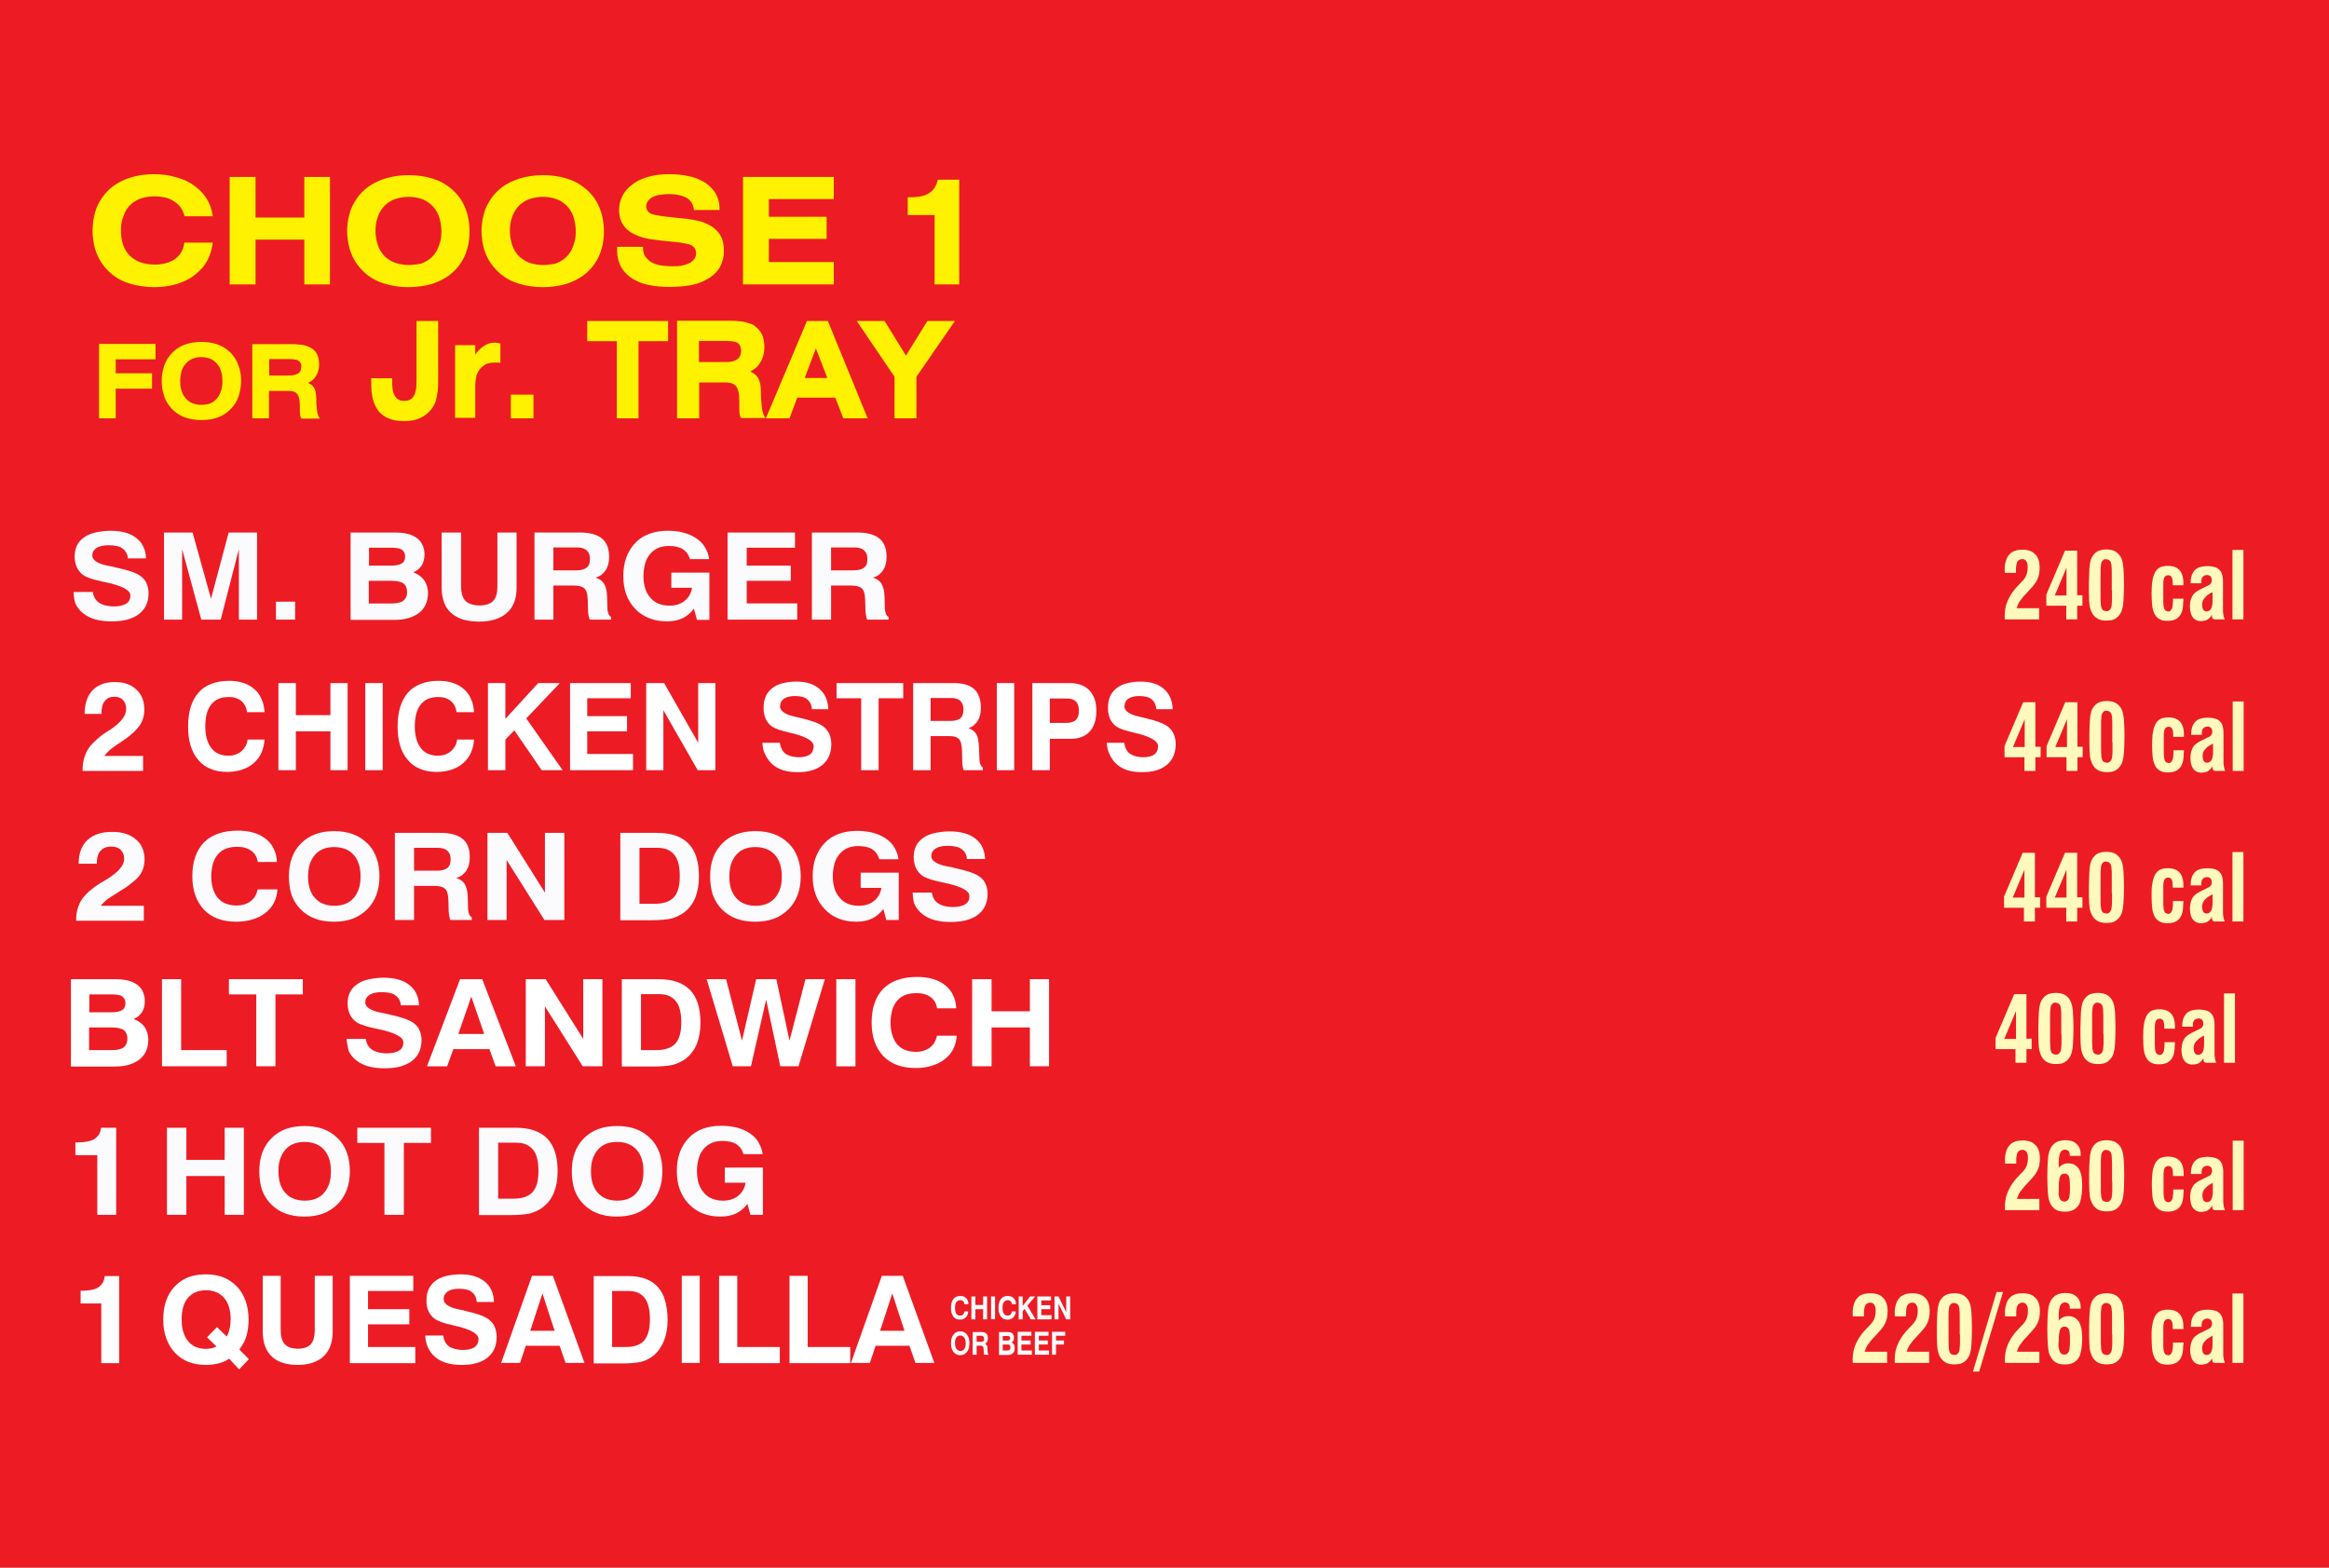
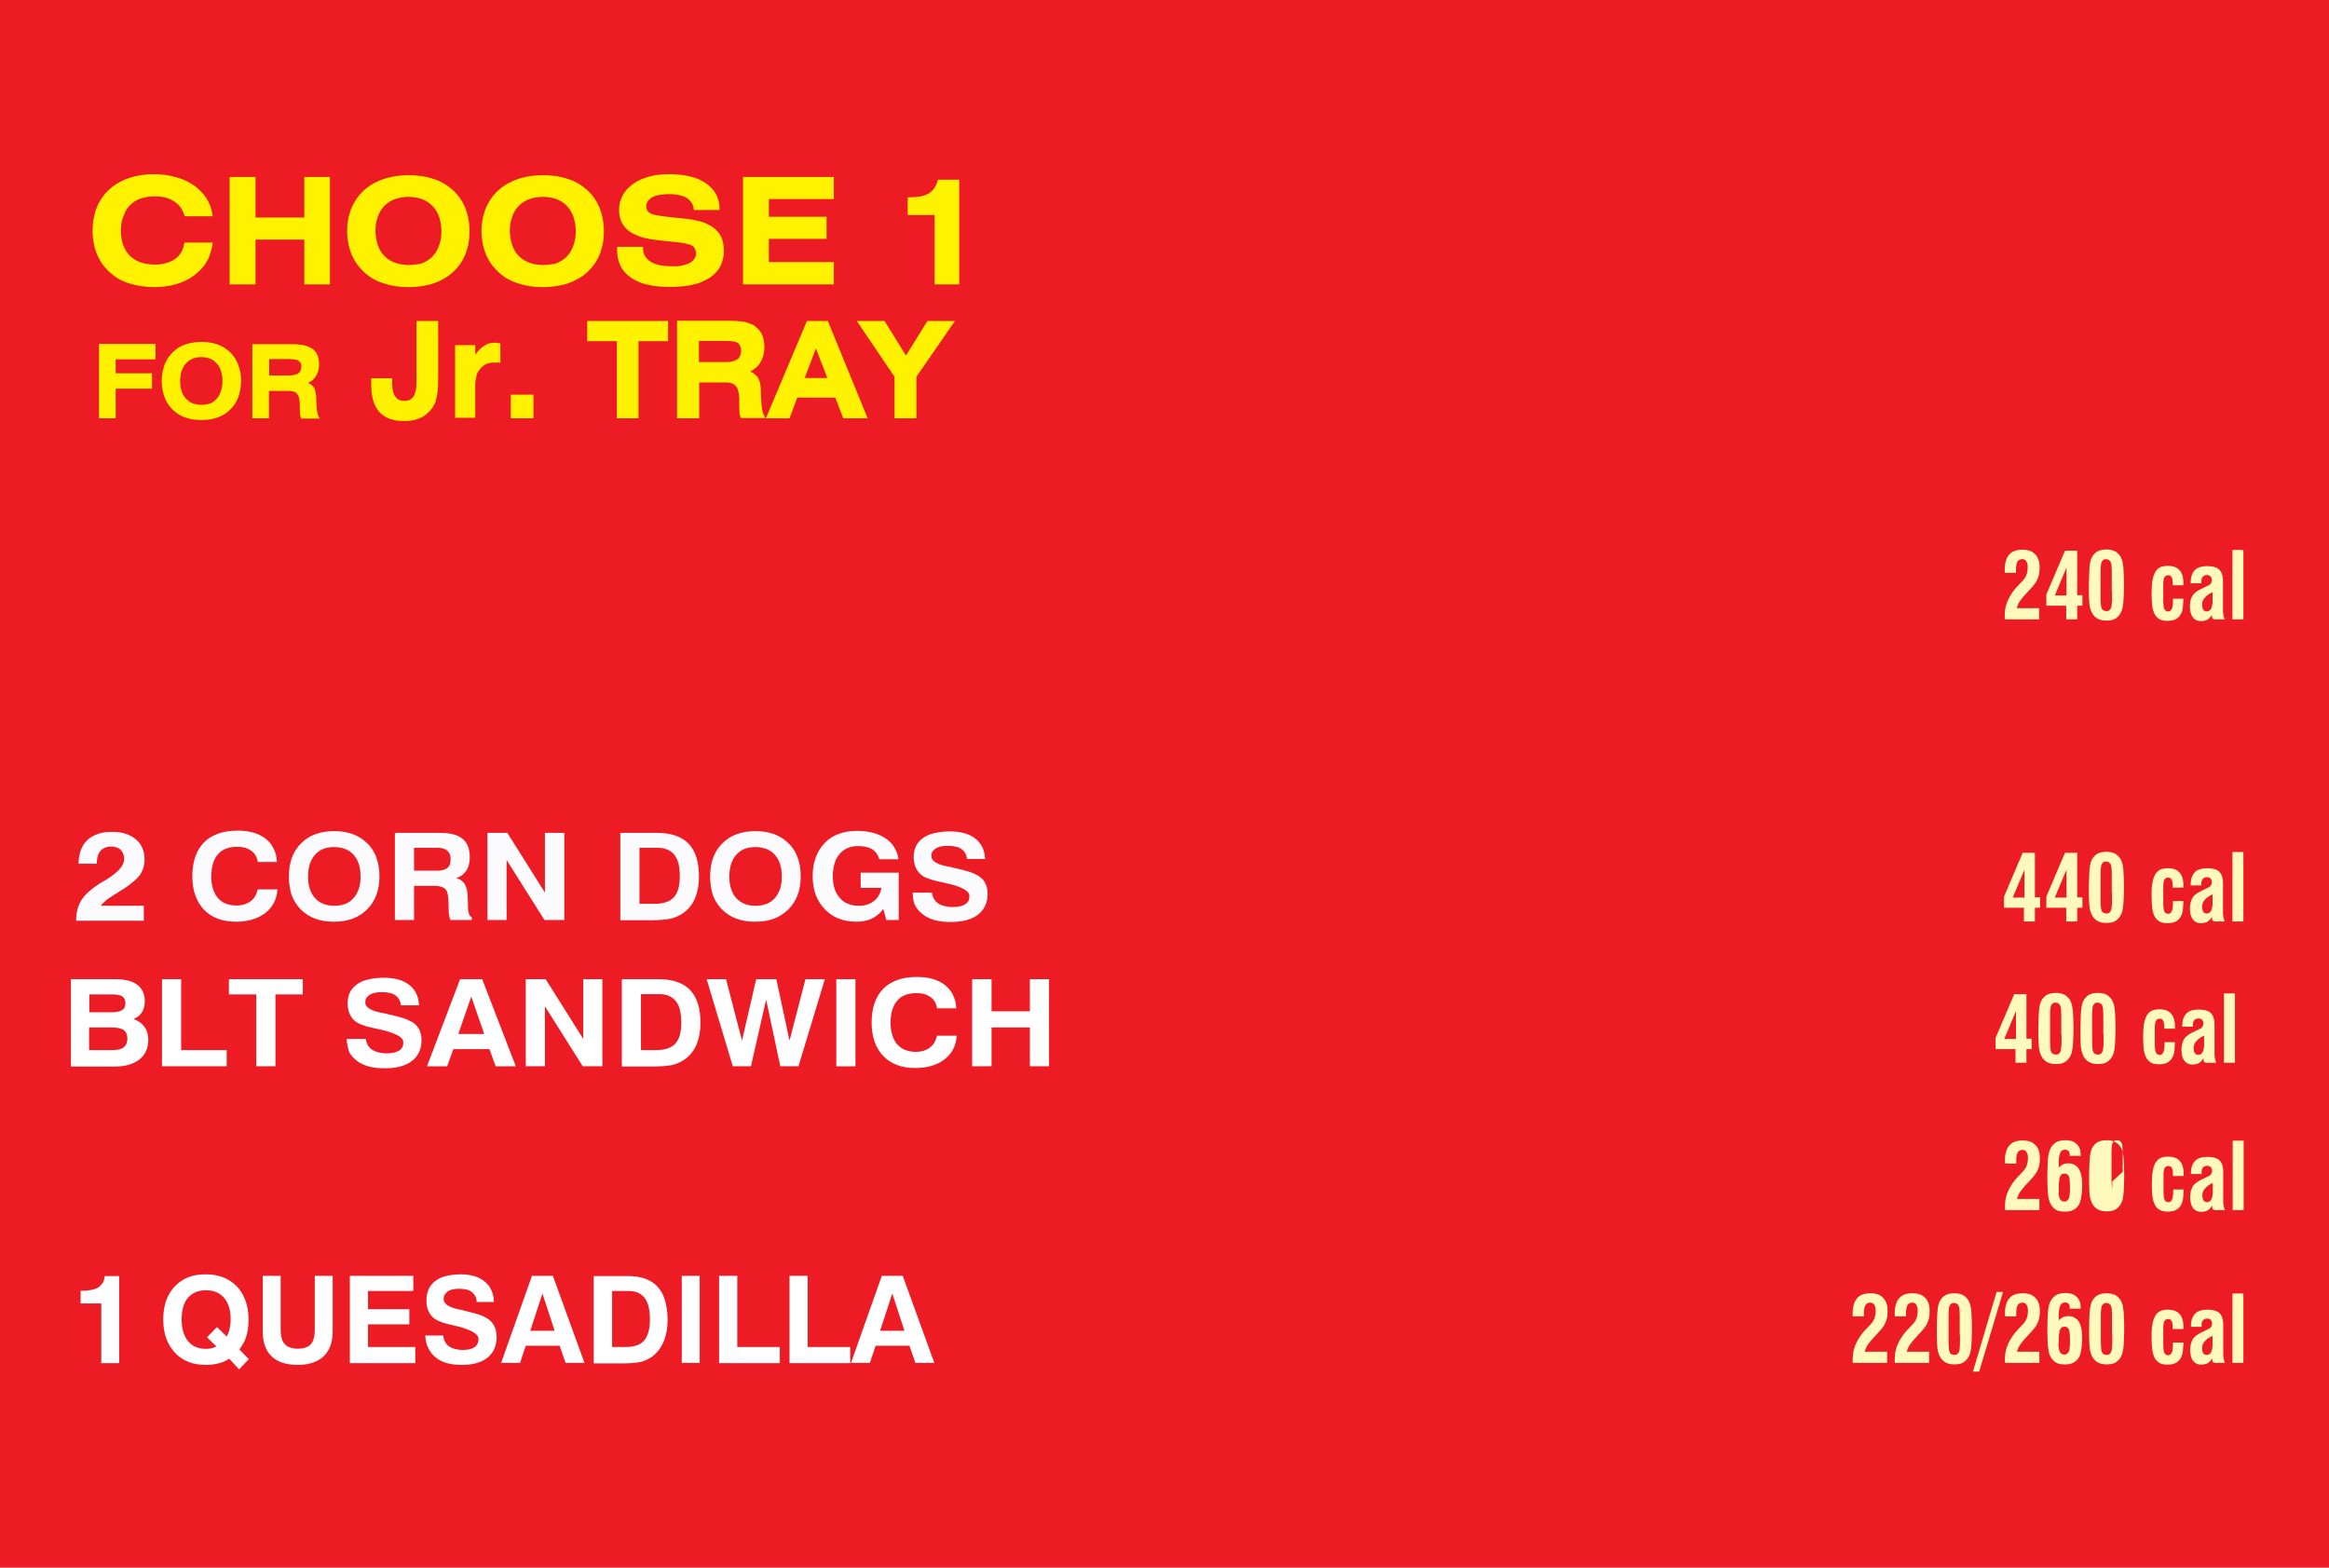
<svg xmlns="http://www.w3.org/2000/svg" viewBox="0 0 936 630" style="enable-background:new 0 0 936 630">
  <style>.st0{fill-rule:evenodd;clip-rule:evenodd;fill:#ED1C24;} .st1{fill-rule:evenodd;clip-rule:evenodd;stroke:#000000;stroke-width:1.000000e-06;stroke-linejoin:round;stroke-miterlimit:500;} .st2{fill-rule:evenodd;clip-rule:evenodd;} .st3{fill-rule:evenodd;clip-rule:evenodd;fill:#48AF5B;} .st4{fill-rule:evenodd;clip-rule:evenodd;fill:#FFFFFF;} .st5{fill-rule:evenodd;clip-rule:evenodd;fill:#0088CE;} .st6{fill-rule:evenodd;clip-rule:evenodd;fill:#FFF200;} .st7{fill-rule:evenodd;clip-rule:evenodd;fill:#FBFBFD;} .st8{fill-rule:evenodd;clip-rule:evenodd;fill:#FDFDFE;} .st9{fill-rule:evenodd;clip-rule:evenodd;fill:#EC008C;} .st10{fill-rule:evenodd;clip-rule:evenodd;fill:#FFFABC;} .st11{fill:#FFF200;} .st12{fill:#FBFBFD;}</style>
  <path class="st0" d="M0 0h936v630H0z" id="Backgrounds" />
  <g id="Layer_1">
    <path class="st6" d="M85.5 97.5H74.1c-.3 2-.9 4-2.9 5.9-.6.5-1.2 1-2 1.4s-1.8.8-3.1 1.1-2.8.5-4.4.4c-1.6 0-3.3-.3-4.7-.7-1.4-.4-2.6-1.1-3.6-1.8s-1.8-1.6-2.5-2.6-1.3-2.2-1.7-3.7-.6-3.2-.6-4.9c0-1.7.2-3.5.7-4.9s1-2.7 1.7-3.7 1.5-1.9 2.5-2.6c1-.7 2.1-1.4 3.6-1.8s3.1-.7 4.8-.7c1.7 0 3.3.2 4.6.5 1.3.3 2.3.8 3.1 1.3s1.5 1 2.1 1.6c1.3 1.3 2 2.9 2.5 4.6h11.3c-.2-1.6-.6-3.2-1.2-4.6-.6-1.5-1.4-2.9-2.5-4.2-1.1-1.3-2.4-2.6-4.2-3.8-1.7-1.2-3.9-2.3-6.6-3-2.8-.9-6-1.3-9.3-1.3-3.3 0-6.6.5-9.4 1.4-2.8.9-5 2.1-6.8 3.4-1.8 1.4-3.3 2.9-4.5 4.7-1.2 1.7-2.2 3.7-2.8 5.9s-1 4.8-1 7.3.4 5.1 1 7.3c.7 2.2 1.6 4.2 2.8 5.9s2.7 3.3 4.5 4.7 4 2.6 6.8 3.4c2.8.9 6.1 1.3 9.4 1.4 3.3 0 6.4-.4 9.1-1.2 2.6-.8 4.8-1.8 6.5-3s3.1-2.5 4.3-3.9c1.1-1.4 2-2.9 2.6-4.5s1.1-3.5 1.3-5.3zM92.3 114.3h10.4v-18h19.6v18h10.3V71.1h-10.3v16.3h-19.6V71.1H92.3zM139.5 92.7c0 2.5.4 5.1 1 7.3.7 2.2 1.6 4.2 2.8 5.9s2.7 3.3 4.5 4.7c1.8 1.4 4 2.6 6.8 3.4 2.8.9 6.1 1.4 9.5 1.4 3.3 0 6.7-.5 9.5-1.3 2.8-.9 5-2.1 6.8-3.4s3.3-2.9 4.5-4.6c1.2-1.7 2.2-3.7 2.8-5.9.7-2.2 1-4.8 1-7.3s-.4-5.1-1-7.3c-.7-2.2-1.6-4.2-2.8-5.9-1.2-1.7-2.7-3.3-4.5-4.6-1.8-1.4-4-2.6-6.8-3.4-2.8-.9-6.1-1.3-9.5-1.3s-6.7.5-9.5 1.4-5 2.1-6.8 3.4c-1.8 1.4-3.3 2.9-4.5 4.7s-2.2 3.7-2.8 5.9-1 4.4-1 6.9zm24.7 13.8c-1.7 0-3.4-.3-4.8-.7-1.4-.4-2.6-1.1-3.6-1.8s-1.8-1.6-2.5-2.6-1.3-2.2-1.7-3.7c-.4-1.5-.7-3.2-.7-4.9 0-1.7.2-3.5.7-4.9.4-1.5 1-2.7 1.7-3.7s1.5-1.9 2.5-2.6c1-.7 2.1-1.4 3.6-1.8s3.1-.7 4.8-.7c1.7 0 3.4.3 4.8.7 1.4.4 2.6 1.1 3.5 1.8s1.8 1.6 2.5 2.6 1.3 2.2 1.7 3.7c.4 1.5.7 3.2.7 5 0 1.8-.2 3.5-.7 5s-1 2.7-1.7 3.7-1.5 1.9-2.5 2.6c-1 .7-2.1 1.4-3.5 1.8-1.5.2-3.1.5-4.8.5zM193.5 92.7c0 2.5.4 5.1 1 7.3.7 2.2 1.6 4.2 2.8 5.9s2.7 3.3 4.5 4.7c1.8 1.4 4 2.6 6.8 3.4 2.8.9 6.1 1.4 9.5 1.4s6.7-.5 9.5-1.3c2.8-.9 5-2.1 6.8-3.4s3.3-2.9 4.5-4.6c1.2-1.7 2.2-3.7 2.8-5.9.7-2.2 1-4.8 1-7.3s-.4-5.1-1-7.3c-.7-2.2-1.6-4.2-2.8-5.9-1.2-1.7-2.7-3.3-4.5-4.6-1.8-1.4-4-2.6-6.8-3.4-2.8-.9-6.1-1.3-9.5-1.3s-6.7.5-9.5 1.4-5 2.1-6.8 3.4c-1.8 1.4-3.3 2.9-4.5 4.7s-2.2 3.7-2.8 5.9-1 4.4-1 6.9zm24.7 13.8c-1.7 0-3.4-.3-4.8-.7-1.4-.4-2.6-1.1-3.6-1.8s-1.8-1.6-2.5-2.6-1.3-2.2-1.7-3.7c-.4-1.5-.7-3.2-.7-4.9 0-1.7.2-3.5.7-4.9.4-1.5 1-2.7 1.7-3.7s1.5-1.9 2.5-2.6 2.1-1.4 3.6-1.8 3.1-.7 4.8-.7c1.7 0 3.4.3 4.8.7 1.4.4 2.6 1.1 3.5 1.8 1 .7 1.8 1.6 2.5 2.6s1.3 2.2 1.7 3.7c.4 1.5.7 3.2.7 5 0 1.8-.2 3.5-.7 5s-1 2.7-1.7 3.7-1.5 1.9-2.5 2.6c-1 .7-2.1 1.4-3.5 1.8-1.5.2-3.1.5-4.8.5zM248 99.3c0 1.3 0 3 .3 4.3.6 2.7 1.6 5 4.4 7.3.8.7 1.9 1.4 3.2 2 1.4.7 3 1.3 5.3 1.7 2.3.5 5.1.7 7.9.7 2.8 0 5.7-.2 7.9-.6 2.3-.4 3.9-.9 5.2-1.5 1.3-.6 2.3-1.1 3.2-1.7 3.9-2.8 4.7-5.4 5.3-8.1.2-.9.2-1.9.2-2.8 0-.9-.1-1.8-.2-2.5-.4-2.4-1.3-4.4-3.7-6.4-.6-.5-1.2-.9-2.2-1.4s-2-1-3.6-1.4c-1.6-.4-3.6-.8-5.6-1l-7.6-.8c-1.5-.2-3.1-.4-4.1-.6s-1.6-.4-2-.5c-.8-.4-1.1-.6-1.6-1.1-.9-1.5-1-3.6 1.3-5.3.3-.2.7-.5 1.3-.7.6-.2 1.3-.5 2.3-.6s2.3-.3 3.6-.3 2.6.1 3.7.3c1 .2 1.8.5 2.4.7.6.3 1.1.5 1.5.8 2 1.6 2.2 2.9 2.5 4.6h10.3c0-3.3-.7-6.8-4.5-10-.8-.7-1.9-1.4-3.2-2-1.3-.7-3-1.3-5.2-1.7-2.2-.5-4.9-.7-7.6-.7-2.7 0-5.4.3-7.6.9s-3.9 1.3-5.3 2.1c-4.4 2.7-5.8 5.5-6.6 8.2-.7 3.1-.8 7.4 2.5 10.7.4.4.9.8 1.4 1.2.6.4 1.3.8 2.2 1.2.9.4 2 .9 3.6 1.3 3.6.9 8.5 1.2 12.8 1.7 1.3.1 2.6.3 3.5.5 1 .2 1.6.4 2.1.5.9.4 1.3.7 1.8 1.3.9 1.5 1.1 3.7-.9 5.4-.2.2-.5.4-.9.6-.4.2-.8.4-1.3.6-.6.2-1.3.4-2.3.6-1 .2-2.2.2-3.6.2s-3-.1-4.3-.3c-1.3-.2-2.2-.5-2.9-.8-.7-.3-1.3-.6-1.7-.9-2.7-2.1-2.7-3.7-2.8-5.8H248zM298.6 114.3h36.5v-9H309V96h23.2v-8.9H309V80h26.1v-8.9h-36.5zM375.8 114.3h9.7V72.2h-8.6c-.1.7-.3 1.3-.6 1.9-.6 1.3-1.1 2.3-2.7 3.4-.4.3-.9.5-1.5.8-.6.3-1.4.5-2.5.7-1.3.2-3.1.3-4.8.3v7.1h10.8v27.9z" />
-     <path class="st7" d="M29.6 237.9h7.7c.3 1.9 1.1 3.4 2.5 4.3.7.5 1.5.8 2.5 1.1 1 .2 2.1.4 3.4.4 2.2 0 3.8-.4 5-1.1.6-.4 1-.8 1.3-1.4s.4-1.2.4-1.9c0-1.1-.8-2-2.4-2.9-1.7-.9-4.4-1.8-7.9-2.5-.1 0-.3-.1-.5-.1-1.7-.4-3.2-.7-4.5-1.1s-2.2-.8-3-1.2c-2.1-1.2-3.4-3.3-3.8-5.3-.2-.8-.3-1.6-.3-2.5 0-3.4 1.2-5.9 3.7-7.7 1.2-.9 2.8-1.6 4.6-2 1.8-.4 3.9-.7 6.2-.7 4.4 0 7.9 1 10.3 2.9 1.2 1 2.2 2.1 2.8 3.5.7 1.4 1 2.9 1.1 4.7h-7.3c-.1-1.7-.9-3.1-2.2-4-.6-.5-1.4-.8-2.4-1-.9-.2-2-.3-3.2-.3-2.1 0-3.7.4-4.8 1.1-.6.4-1 .8-1.3 1.3-.3.5-.4 1.1-.4 1.8 0 .9.5 1.7 1.6 2.4s2.7 1.3 4.9 1.7c.6.1 1.1.2 1.6.3.5.1.9.2 1.2.3 2.7.6 4.7 1.1 5.8 1.5 1 .3 2 .7 3 1.2 1.5.8 2.7 1.8 3.4 3.1.8 1.4 1.1 3 1.1 4.6 0 3.6-1.3 6.4-3.9 8.4-1.3 1-2.9 1.7-4.7 2.2-1.9.5-4 .7-6.4.7-4.7 0-8.4-1-11.1-3.1-1.3-1-2.4-2.3-3.1-3.7s-.8-3.1-.9-5zM65.9 249v-35h11.5l7.4 26.6 7.1-26.6h11.4v35H96v-28.3L88.7 249h-7.8l-7.7-28.3V249zM110.9 241.8h7.7v7.2h-7.7zM148.2 242.5h9.3c2.1 0 3.7-.4 4.6-1.1.5-.4.8-.8 1.1-1.4s.4-1.3.4-2c0-1.6-.5-2.8-1.4-3.5-.5-.4-1.1-.6-1.9-.8-.8-.2-1.7-.3-2.8-.3h-9.3v9.1zm0-15.2h9c1.9 0 3.4-.3 4.3-.9.5-.3.8-.7 1-1.1s.3-1 .3-1.7c0-1.2-.4-2.1-1.3-2.7-.4-.3-1-.5-1.7-.6-.7-.1-1.6-.2-2.6-.2h-8.9v7.2zm-7.3 21.7v-35h17.8c3.8 0 6.8.7 8.8 2.2 1 .7 1.8 1.7 2.3 2.8.5 1.1.8 2.3.8 3.8 0 1.8-.4 3.2-1.1 4.4-.4.6-.9 1.1-1.4 1.6-.6.5-1.2.8-2 1.2 1.9.7 3.4 1.8 4.4 3.2.5.7.8 1.5 1.1 2.3.2.9.4 1.8.4 2.8 0 3.4-1.2 6.1-3.6 8-1.2.9-2.6 1.6-4.3 2.1-1.7.5-3.6.7-5.8.7h-17.4zM177.6 214h7.7v21.6c0 2.7.6 4.6 1.7 5.8.6.6 1.3 1.1 2.3 1.4s2 .5 3.3.5c2.6 0 4.4-.6 5.6-1.8.6-.6 1-1.4 1.3-2.4.3-1 .4-2.1.4-3.5V214h7.7v22.4c0 4.3-1.3 7.6-3.9 9.9-1.3 1.2-2.9 2-4.7 2.6-1.9.6-4 .9-6.4.9-4.9 0-8.6-1.1-11.2-3.4-1.3-1.1-2.3-2.6-2.9-4.2-.6-1.7-1-3.6-1-5.7V214zM222.5 229.2h9.1c1.9 0 3.3-.4 4.2-1.1.4-.4.8-.8 1-1.4.2-.6.3-1.3.3-2.1 0-1.5-.4-2.6-1.3-3.4-.4-.4-1-.7-1.6-.9-.6-.2-1.4-.3-2.3-.3h-9.5v9.2zm-7.7 19.8v-35H233c4 0 7 .8 8.9 2.4 1 .8 1.7 1.8 2.2 3.1s.7 2.7.7 4.4c0 2.1-.5 3.9-1.4 5.3-.5.7-1.1 1.3-1.7 1.8-.7.5-1.5.9-2.4 1.1 1.7.5 2.8 1.4 3.5 2.5.3.6.6 1.3.8 2.1.5 1.9.4 4.9.5 7.4 0 1.1.2 1.9.4 2.5.2.6.6 1.1 1.1 1.3v1.1H237c-.5-1.2-.7-2.9-.7-4.4l-.1-3.7c-.1-2.2-.5-3.7-1.3-4.4-.4-.4-1-.7-1.7-.9s-1.6-.3-2.6-.3h-8.2V249h-7.6zM278.9 244.6c-1.4 1.8-3 3.1-4.7 3.9-.9.4-1.8.7-2.9.9-1 .2-2.2.3-3.3.3-5.2 0-9.5-1.7-12.7-5-1.6-1.7-2.8-3.6-3.6-5.8-.8-2.2-1.2-4.7-1.2-7.4 0-5.5 1.6-9.9 4.8-13.3 1.6-1.7 3.5-2.9 5.7-3.7 2.2-.8 4.6-1.2 7.3-1.2 4.7 0 8.5 1 11.5 3 1.5 1 2.7 2.2 3.5 3.6s1.5 3 1.7 4.8h-7.7c-.5-1.7-1.4-3.1-2.9-4-.7-.5-1.6-.8-2.5-1-1-.2-2-.3-3.2-.3-3.1 0-5.6 1.1-7.4 3.2-.9 1.1-1.6 2.3-2 3.8s-.7 3.1-.7 5c0 3.8.9 6.7 2.8 8.8.9 1.1 2 1.9 3.3 2.4s2.7.8 4.3.8c2.4 0 4.5-.6 6.1-1.9.8-.6 1.5-1.4 2-2.3.5-.9.9-1.9 1-3h-8.3v-6.1h15.3v19h-5l-1.2-4.5zM292.4 249v-35h27.1v6.1h-19.4v7.2h17.7v6.1h-17.7v9.1h20.3v6.5zM334 229.2h9.1c1.9 0 3.3-.4 4.2-1.1.4-.4.8-.8 1-1.4.2-.6.3-1.3.3-2.1 0-1.5-.4-2.6-1.3-3.4-.4-.4-1-.7-1.6-.9-.6-.2-1.4-.3-2.3-.3H334v9.2zm-7.7 19.8v-35h18.2c4 0 7 .8 8.9 2.4 1 .8 1.7 1.8 2.2 3.1.5 1.2.7 2.7.7 4.4 0 2.1-.5 3.9-1.4 5.3-.5.7-1.1 1.3-1.7 1.8-.7.5-1.5.9-2.4 1.1 1.7.5 2.8 1.4 3.5 2.5.3.6.6 1.3.8 2.1.5 1.9.4 4.9.5 7.4 0 1.1.2 1.9.4 2.5.2.6.6 1.1 1.1 1.3v1.1h-8.6c-.5-1.2-.7-2.9-.7-4.4l-.1-3.7c-.1-2.2-.5-3.7-1.3-4.4-.4-.4-1-.7-1.7-.9s-1.6-.3-2.6-.3H334V249h-7.7z" />
-     <path class="st4" d="M33.2 309.5c0-3.2.7-5.9 2-8.1.6-1.1 1.5-2.2 2.7-3.3 1.1-1.1 2.5-2.3 4.1-3.4.6-.4 1.3-.9 2.2-1.4 4.2-2.8 6.5-5.6 6.5-8.3 0-1.6-.4-2.8-1.3-3.7-.4-.5-1-.8-1.5-1s-1.3-.3-2-.3c-1.7 0-2.9.6-3.8 1.7-.4.6-.8 1.2-1 2.1-.2.9-.4 1.9-.3 3.1H34c0-4.1 1.1-7.3 3.2-9.5 1.1-1.1 2.3-1.9 3.9-2.5 1.5-.6 3.2-.8 5.2-.8 3.6 0 6.4 1 8.5 3 1.1 1 1.9 2.2 2.4 3.5.5 1.3.8 2.8.8 4.5 0 2.4-.6 4.4-1.7 6.2-.6.9-1.4 1.8-2.4 2.8-1.1 1-2.4 2.1-4 3.2-.8.6-1.8 1.2-2.8 1.9-1.5 1-2.7 1.9-3.5 2.7-.8.8-1.4 1.4-1.6 1.9h15.5v6H33.2zM106.3 297.3c-.3 4-1.7 7.1-4.4 9.4-1.3 1.2-2.9 2-4.7 2.6-1.8.6-3.7.9-5.9.9-5 0-8.9-1.6-11.6-4.8-1.4-1.6-2.4-3.5-3.1-5.8-.7-2.2-1-4.8-1-7.7 0-5.9 1.4-10.4 4.2-13.6 1.4-1.6 3.1-2.7 5.2-3.5s4.4-1.2 7-1.2c4.3 0 7.7 1.1 10.2 3.3 1.3 1.1 2.2 2.4 2.9 4 .7 1.5 1.1 3.3 1.2 5.3h-7c-.3-2-1.1-3.5-2.3-4.5-.6-.5-1.4-.9-2.2-1.2s-1.8-.4-2.9-.4c-3.1 0-5.4 1-7 3-.8 1-1.4 2.2-1.8 3.7-.4 1.5-.6 3.2-.6 5.1 0 3.7.8 6.6 2.4 8.7.8 1 1.7 1.8 2.9 2.3 1.1.5 2.4.8 3.9.8 2.1 0 3.8-.6 5.2-1.7.7-.6 1.2-1.2 1.7-2s.8-1.7.9-2.8h6.8zM111.9 309.5v-35h7v12.9h13.9v-12.9h6.9v35h-6.9v-15.6h-13.9v15.6zM146.8 274.5h7v35h-7zM190.5 297.3c-.3 4-1.7 7.1-4.4 9.4-1.3 1.2-2.9 2-4.7 2.6-1.8.6-3.7.9-5.9.9-5 0-8.9-1.6-11.6-4.8-1.4-1.6-2.4-3.5-3.1-5.8-.7-2.2-1-4.8-1-7.7 0-5.9 1.4-10.4 4.2-13.6 1.4-1.6 3.1-2.7 5.2-3.5 2-.8 4.4-1.2 7-1.2 4.3 0 7.7 1.1 10.2 3.3 1.3 1.1 2.2 2.4 2.9 4 .7 1.5 1.1 3.3 1.2 5.3h-7c-.3-2-1.1-3.5-2.3-4.5-.6-.5-1.4-.9-2.2-1.2-.9-.3-1.8-.4-2.9-.4-3.1 0-5.4 1-7 3-.8 1-1.4 2.2-1.8 3.7-.4 1.5-.6 3.2-.6 5.1 0 3.7.8 6.6 2.4 8.7.8 1 1.7 1.8 2.9 2.3s2.4.8 3.9.8c2.1 0 3.8-.6 5.2-1.7.7-.6 1.2-1.2 1.7-2s.8-1.7.9-2.8h6.8zM196.1 309.5v-35h7v14.4l13.2-14.4h8.7l-13.5 14.2 14.6 20.8h-8.4l-11-16-3.6 3.7v12.3zM229.1 309.5v-35h24.4v6.1H236v7.2h16v6.1h-16v9.1h18.4v6.5zM259.7 309.5v-35h7.2l13.7 24v-24h6.9v35h-7.1l-13.8-24.1v24.1zM306.4 298.5h7c.3 1.9 1 3.4 2.2 4.3.6.5 1.4.8 2.3 1.1.9.2 1.9.4 3.1.4 2 0 3.5-.4 4.5-1.1.5-.4.9-.8 1.1-1.4s.4-1.2.4-1.9c0-1.1-.7-2-2.2-2.9-1.5-.9-4-1.8-7.1-2.5-.1 0-.3-.1-.4-.1-1.6-.4-2.9-.7-4.1-1.1s-2-.8-2.7-1.2c-1.9-1.2-3.1-3.3-3.4-5.3-.2-.8-.2-1.6-.2-2.5 0-3.4 1.1-5.9 3.4-7.7 1.1-.9 2.5-1.6 4.1-2 1.6-.4 3.5-.7 5.6-.7 4 0 7.1 1 9.3 2.9 1.1 1 2 2.1 2.6 3.5.6 1.4.9 2.9 1 4.7h-6.6c-.1-1.7-.8-3.1-1.9-4-.6-.5-1.3-.8-2.1-1-.8-.2-1.8-.3-2.9-.3-1.9 0-3.3.4-4.4 1.1-.5.4-.9.8-1.1 1.3s-.4 1.1-.4 1.8c0 .9.5 1.7 1.5 2.4s2.5 1.3 4.5 1.7c.9.2 1.7.4 2.5.6 2.5.6 4.2 1.1 5.2 1.5.9.3 1.8.7 2.7 1.2 2.2 1.2 3.5 3.3 3.9 5.2.2.8.3 1.6.3 2.5 0 3.6-1.2 6.4-3.6 8.4-1.2 1-2.6 1.7-4.3 2.2-1.7.5-3.6.7-5.7.7-4.3 0-7.6-1-10-3.1-1.2-1-2.1-2.3-2.8-3.7-.9-1.5-1.2-3.1-1.3-5zM346.1 309.5v-28.9h-9.9v-6.1H363v6.1h-9.9v28.9zM374 289.7h8.2c1.7 0 3-.4 3.8-1.1.4-.4.7-.8.9-1.4.2-.6.3-1.3.3-2.1 0-1.5-.4-2.6-1.2-3.4-.4-.4-.9-.7-1.5-.9-.6-.2-1.3-.3-2-.3H374v9.2zm-7 19.8v-35h16.4c3.6 0 6.3.8 8.1 2.4.9.8 1.5 1.8 2 3.1s.7 2.7.7 4.4c0 2.1-.4 3.9-1.3 5.3-.4.7-1 1.3-1.6 1.8-.6.5-1.3.9-2.1 1.1 1.5.5 2.6 1.4 3.2 2.5.3.6.6 1.3.7 2.1.4 1.9.4 4.9.5 7.4 0 1.1.1 1.9.4 2.5.2.6.5 1.1 1 1.3v1.1h-7.7c-.5-1.2-.6-2.9-.6-4.4l-.1-3.7c-.1-2.2-.5-3.7-1.2-4.4-.4-.4-.9-.7-1.5-.9s-1.4-.3-2.4-.3H374v13.7h-7zM400.6 274.5h7v35h-7zM421.9 290.5h6.6c1.8 0 3.1-.4 3.9-1.2.4-.4.7-.9.9-1.5s.3-1.4.3-2.2c0-1.6-.4-2.9-1.2-3.7-.4-.4-.9-.7-1.5-.9-.6-.2-1.3-.3-2.1-.3h-6.9v9.8zm0 6.4v12.6h-7v-35h14.9c3.5 0 6.2 1 8 2.9.9 1 1.6 2.1 2.1 3.5s.7 3 .7 4.8c0 3.6-.9 6.4-2.7 8.3-.9 1-2 1.7-3.3 2.2-1.3.5-2.7.7-4.4.7h-8.3zM444.8 298.5h7c.3 1.9 1 3.4 2.2 4.3.6.5 1.4.8 2.3 1.1.9.2 1.9.4 3.1.4 2 0 3.5-.4 4.5-1.1.5-.4.9-.8 1.1-1.4.3-.5.4-1.2.4-1.9 0-1.1-.7-2-2.2-2.9-1.5-.9-4-1.8-7.1-2.5-.1 0-.3-.1-.4-.1-1.6-.4-2.9-.7-4.1-1.1s-2-.8-2.7-1.2c-1.9-1.2-3.1-3.3-3.4-5.3-.2-.8-.2-1.6-.2-2.5 0-3.4 1.1-5.9 3.4-7.7 1.1-.9 2.5-1.6 4.1-2 1.6-.4 3.5-.7 5.6-.7 4 0 7.1 1 9.3 2.9 1.1 1 2 2.1 2.6 3.5.6 1.4.9 2.9 1 4.7h-6.6c-.1-1.7-.8-3.1-1.9-4-.6-.5-1.3-.8-2.1-1s-1.8-.3-2.9-.3c-1.9 0-3.3.4-4.4 1.1-.5.4-.9.8-1.1 1.3s-.4 1.1-.4 1.8c0 .9.5 1.7 1.5 2.4s2.5 1.3 4.5 1.7c.9.2 1.7.4 2.5.6 2.5.6 4.2 1.1 5.2 1.5.9.3 1.8.7 2.7 1.2 2.2 1.2 3.5 3.3 3.9 5.2.2.8.3 1.6.3 2.5 0 3.6-1.2 6.4-3.6 8.4-1.2 1-2.6 1.7-4.3 2.2-1.7.5-3.6.7-5.7.7-4.3 0-7.6-1-10-3.1-1.2-1-2.1-2.3-2.8-3.7-.8-1.5-1.2-3.1-1.3-5z" />
-     <path class="st10" d="M813.6 309.8h4.4v-5.5h2.1v-4.2H818v-17.9h-4.9l-7.5 17.6v4.5h8v5.5zm-4.6-9.6l4.7-11.2v11.2H809zM830.5 309.8h4.4v-5.5h2.1v-4.2h-2.1v-17.9H830l-7.5 17.6v4.5h8v5.5zm-4.5-9.6l4.7-11.2v11.2H826zM839.7 295.8c0 2.4 0 4.8.1 6.4.1 1.6.2 2.4.4 3 .2.7.4 1.2.6 1.7.3.5.6 1.1 1 1.5.4.4.7.7 1.2 1 .9.6 2.3.9 3.7.9.8 0 1.5-.1 2.2-.2 1.7-.4 3-1.7 3.7-3.1.3-.6.5-1.2.6-1.8s.3-1.4.4-3c.1-1.6.2-4 .2-6.3s-.1-4.7-.2-6.3c-.1-1.6-.3-2.3-.4-3-.4-1.3-.7-2.4-2.3-3.7-.8-.6-1.4-.8-2.3-1-.5-.1-1.2-.2-1.9-.2s-1.3.1-1.9.2c-1.3.3-2.2.7-3.1 1.8-.8.9-1.2 1.9-1.4 2.9-.2.7-.3 1.4-.4 3-.1 1.5-.2 3.8-.2 6.2zm9.3 2.5v2.7c0 .9 0 1.8-.1 2.5-.1 1-.1 1.3-.4 1.9-.7 1.3-1.7 1.3-3 .8-.3-.2-.5-.4-.6-.7-.1-.1-.1-.3-.2-.6s-.2-.6-.2-1.3-.1-1.5-.1-2.4V291c0-.9 0-1.9.1-2.5.1-1 .1-1.3.4-1.9.8-1.2 1.5-1.1 2.6-.8.3.1.7.5.9.8.1.1.1.3.2.6s.2.6.2 1.3c.1.6.1 1.5.1 2.4v7.4zM877.7 301.5h-4.2v.5c0 .7 0 1.4-.1 1.9-.1.8-.1 1.2-.4 1.7-.6 1.2-1.5 1.3-2.6.6-.6-.8-.5-1-.7-1.8 0-.4-.1-1-.1-1.6v-7.2c0-.5 0-1 .1-1.4.1-.9.3-1.4.9-1.9.6-.3 1.8-.5 2.4.6.4.8.4 1.9.4 3.2h4.3c0-.8 0-2.2-.2-3.1-.1-.7-.3-1.2-.5-1.6-.4-1.1-1.4-2-2.2-2.4-.7-.4-2-.7-3.2-.7-.6 0-1.1 0-1.6.1-1.2.2-2.1.5-3 1.5-.4.5-.7.9-.9 1.4-.1.3-.3.7-.5 1.3-.2.6-.3 1.3-.5 2.5-.1 1.2-.2 2.7-.2 4.3 0 1.6.1 3.3.2 4.5.1 1.2.3 1.9.5 2.5.4 1.2.7 1.8 1.6 2.7 1.5 1.2 2.6 1.3 4.3 1.3.6 0 1.3-.1 1.8-.2 1.2-.3 2-.7 3-1.9.2-.3.4-.7.6-1.1.5-1 .7-2.7.7-4.4.1-.5.1-1 .1-1.3zM890 309.8h4.3c-.5-1.1-.6-2-.7-3V295c0-.7 0-1.5-.1-2-.2-1.4-.5-2.3-1.5-3.3-.5-.4-.8-.6-1.4-.8-.8-.3-2.1-.5-3.4-.5-.7 0-1.5.1-2.1.2-1.3.3-2.1.6-3 1.6-.5.6-.7 1-1 1.7-.3.8-.5 2.1-.5 3.4h4.3c0-.9-.2-2.4 1.2-3.1.6-.2 1.5-.5 2.5.3.6.7.8 2.3-.2 3.2-.1.1-.3.3-.8.5s-1.3.6-2 1c-.9.4-1.7.8-2.3 1.2-1.5 1-2 1.8-2.3 2.6-.5 1.2-.6 2.1-.7 3.4 0 .8.1 1.6.2 2.2.1.6.3 1.1.5 1.6.4.7.7 1.2 1.5 1.7 1.1.7 2.7.8 4.2.3.6-.2 1-.5 1.4-.9s.8-.8 1-1.4c.1.6.1 1.1.3 1.6.5.1.5.2.6.3zm-.6-11v3.3c0 .6 0 1.2-.1 1.6-.2 1-.3 1.9-1.2 2.5-.7.4-1.5.5-2.3-.2-.5-.7-.5-1.2-.6-2.1 0-.9.2-1.6.6-2.3.4-.5.7-.9 1.5-1.6.6-.3 1.3-.8 2.1-1.2zM897.3 281.9h4.4v27.9h-4.4z" />
    <path class="st7" d="M30.6 369.7c0-3.2.8-5.9 2.2-8.1.7-1.1 1.7-2.2 2.9-3.3 1.3-1.1 2.8-2.3 4.6-3.4.7-.4 1.5-.9 2.4-1.4 4.6-2.8 7.2-5.6 7.2-8.3 0-1.6-.5-2.8-1.4-3.7-.5-.5-1.1-.8-1.7-1-.7-.2-1.4-.3-2.2-.3-1.8 0-3.2.6-4.2 1.7-.5.6-.9 1.2-1.1 2.1-.3.9-.4 1.9-.4 3.1h-7.3c0-4.1 1.2-7.3 3.5-9.5 1.2-1.1 2.6-1.9 4.3-2.5 1.7-.6 3.6-.8 5.8-.8 3.9 0 7.1 1 9.4 3 1.2 1 2.1 2.2 2.6 3.5.6 1.3.9 2.8.9 4.5 0 2.4-.6 4.4-1.8 6.2-.6.9-1.5 1.8-2.7 2.8s-2.6 2.1-4.4 3.2c-.4.2-.8.5-1.3.8-.5.3-1.1.7-1.7 1.1-1.7 1-3 1.9-3.9 2.7-.9.8-1.5 1.4-1.7 1.9h17.2v6H30.6zM111.5 357.5c-.3 4-1.9 7.1-4.9 9.4-1.5 1.2-3.2 2-5.2 2.6-1.9.6-4.1.9-6.5.9-5.5 0-9.8-1.6-12.9-4.8-1.5-1.6-2.7-3.5-3.5-5.8-.8-2.2-1.2-4.8-1.2-7.7 0-5.9 1.6-10.4 4.7-13.6 1.6-1.6 3.5-2.7 5.7-3.5 2.3-.8 4.8-1.2 7.8-1.2 4.8 0 8.6 1.1 11.3 3.3 1.4 1.1 2.5 2.4 3.2 4 .8 1.5 1.2 3.3 1.3 5.3h-7.7c-.3-2-1.2-3.5-2.6-4.5-.7-.5-1.5-.9-2.5-1.2-1-.3-2-.4-3.2-.4-3.4 0-6 1-7.7 3-.9 1-1.5 2.2-2 3.7-.4 1.5-.7 3.2-.7 5.1 0 3.7.9 6.6 2.6 8.7.9 1 1.9 1.8 3.2 2.3s2.7.8 4.3.8c2.3 0 4.2-.6 5.7-1.7.7-.6 1.4-1.2 1.8-2 .5-.8.8-1.7 1.1-2.8h7.9zM123.8 352.2c0 3.7.9 6.6 2.8 8.7.9 1 2 1.8 3.3 2.3 1.3.5 2.8.8 4.4.8 3.3 0 6-1 7.8-3.1.9-1 1.6-2.3 2.1-3.7.5-1.5.7-3.1.7-5 0-3.7-.9-6.6-2.8-8.7-.9-1-2-1.8-3.3-2.3-1.3-.5-2.8-.8-4.5-.8-3.3 0-5.9 1-7.7 3.1-.9 1-1.6 2.3-2.1 3.7-.4 1.5-.7 3.1-.7 5zm-7.7 0c0-5.6 1.6-10 4.9-13.3 1.6-1.6 3.6-2.9 5.8-3.7 2.2-.8 4.7-1.2 7.5-1.2 5.6 0 10 1.6 13.3 4.9 1.7 1.6 2.9 3.6 3.7 5.8.8 2.2 1.2 4.7 1.2 7.5 0 5.6-1.7 10-5 13.3-1.7 1.6-3.6 2.9-5.8 3.7-2.2.8-4.7 1.2-7.5 1.2-5.6 0-10-1.6-13.3-4.9-1.6-1.6-2.9-3.6-3.7-5.8-.7-2.2-1.1-4.7-1.1-7.5zM166.5 349.9h9.1c1.9 0 3.3-.4 4.2-1.1.4-.4.8-.8 1-1.4s.3-1.3.3-2.1c0-1.5-.4-2.6-1.3-3.4-.4-.4-1-.7-1.6-.9-.6-.2-1.4-.3-2.3-.3h-9.5v9.2zm-7.8 19.8v-35H177c4 0 7 .8 8.9 2.4 1 .8 1.7 1.8 2.2 3.1.5 1.2.7 2.7.7 4.4 0 2.1-.5 3.9-1.4 5.3-.5.7-1.1 1.3-1.7 1.8-.7.5-1.5.9-2.4 1.1 1.7.5 2.8 1.4 3.5 2.5.3.6.6 1.3.8 2.1.5 1.9.4 4.9.5 7.4 0 1.1.2 1.9.4 2.5.2.6.6 1.1 1.1 1.3v1.1H181c-.5-1.2-.7-2.9-.7-4.4l-.1-3.7c-.1-2.2-.5-3.7-1.3-4.4-.4-.4-1-.7-1.7-.9-.7-.2-1.6-.3-2.6-.3h-8.2v13.7h-7.7zM195.9 369.7v-35h8l15.1 24v-24h7.8v35h-8l-15.2-24.1v24.1zM257 363.2h6.1c3.6 0 6.1-.9 7.7-2.6.8-.9 1.4-2 1.8-3.4.4-1.4.6-3.1.6-5.1 0-3.9-.7-6.8-2.2-8.6-.7-.9-1.7-1.6-2.8-2.1-1.2-.5-2.5-.7-4.1-.7H257v22.5zm-7.7 6.5v-35h14.8c5.7 0 9.9 1.5 12.7 4.4 1.4 1.5 2.4 3.3 3.1 5.5.7 2.2 1 4.8 1 7.7 0 3.2-.5 6-1.5 8.5-.5 1.2-1.1 2.3-1.9 3.3-.7 1-1.6 1.8-2.6 2.6-1.5 1.1-3.2 1.9-5 2.4-.9.2-2.1.4-3.4.5-1.3.1-2.8.2-4.5.2h-12.7zM293.1 352.2c0 3.7.9 6.6 2.8 8.7.9 1 2 1.8 3.3 2.3s2.8.8 4.4.8c3.3 0 6-1 7.8-3.1.9-1 1.6-2.3 2.1-3.7.5-1.5.7-3.1.7-5 0-3.7-.9-6.6-2.8-8.7-.9-1-2-1.8-3.3-2.3-1.3-.5-2.8-.8-4.5-.8-3.3 0-5.9 1-7.7 3.1-.9 1-1.6 2.3-2.1 3.7-.4 1.5-.7 3.1-.7 5zm-7.7 0c0-5.6 1.6-10 4.9-13.3 1.6-1.6 3.6-2.9 5.8-3.7 2.2-.8 4.7-1.2 7.5-1.2 5.6 0 10 1.6 13.3 4.9 1.7 1.6 2.9 3.6 3.7 5.8.8 2.2 1.2 4.7 1.2 7.5 0 5.6-1.7 10-5 13.3-1.7 1.6-3.6 2.9-5.8 3.7s-4.7 1.2-7.5 1.2c-5.6 0-10-1.6-13.3-4.9-1.6-1.6-2.9-3.6-3.7-5.8-.7-2.2-1.1-4.7-1.1-7.5zM355 365.3c-1.4 1.8-3 3.1-4.7 3.9-.9.4-1.8.7-2.9.9-1 .2-2.2.3-3.3.3-5.2 0-9.5-1.7-12.7-5.1-1.6-1.7-2.8-3.6-3.6-5.8s-1.2-4.7-1.2-7.4c0-5.5 1.6-9.9 4.8-13.3 1.6-1.7 3.5-2.9 5.7-3.7 2.2-.8 4.6-1.2 7.3-1.2 4.7 0 8.5 1 11.5 3 1.5 1 2.7 2.2 3.5 3.6s1.5 3 1.7 4.8h-7.7c-.5-1.7-1.4-3.1-2.9-4-.7-.5-1.6-.8-2.5-1s-2-.3-3.2-.3c-3.1 0-5.6 1.1-7.4 3.2-.9 1.1-1.6 2.3-2 3.8-.4 1.5-.7 3.1-.7 5 0 3.8.9 6.7 2.8 8.8.9 1.1 2 1.9 3.3 2.4 1.3.5 2.7.8 4.3.8 2.4 0 4.5-.6 6.1-1.9.8-.6 1.5-1.4 2-2.3s.9-1.9 1-3h-8.3v-6.1h15.3v19h-5l-1.2-4.4zM366.8 358.7h7.7c.3 1.9 1.1 3.4 2.5 4.3.7.5 1.5.8 2.5 1.1 1 .2 2.1.4 3.4.4 2.2 0 3.8-.4 5-1.1.6-.4 1-.8 1.3-1.4.3-.5.4-1.2.4-1.9 0-1.1-.8-2-2.4-2.9-1.7-.9-4.4-1.8-7.9-2.5-.1 0-.3-.1-.5-.1-1.7-.4-3.2-.7-4.5-1.1-1.2-.4-2.2-.8-3-1.2-2.1-1.2-3.4-3.3-3.8-5.3-.2-.8-.3-1.6-.3-2.5 0-3.4 1.2-5.9 3.7-7.7 1.2-.9 2.8-1.6 4.6-2 1.8-.4 3.9-.7 6.2-.7 4.4 0 7.9 1 10.3 2.9 1.2 1 2.2 2.1 2.8 3.5.7 1.4 1 2.9 1.1 4.7h-7.3c-.1-1.7-.9-3.1-2.2-4-.6-.5-1.4-.8-2.4-1-.9-.2-2-.3-3.2-.3-2.1 0-3.7.4-4.8 1.1-.6.4-1 .8-1.3 1.3-.3.5-.4 1.1-.4 1.8 0 .9.5 1.7 1.6 2.4s2.7 1.3 4.9 1.7c.6.1 1.1.2 1.6.3.5.1.9.2 1.2.3 2.7.6 4.7 1.1 5.8 1.5 1 .3 2 .7 3 1.2 1.5.8 2.7 1.8 3.4 3.1.8 1.4 1.1 3 1.1 4.6 0 3.6-1.3 6.4-3.9 8.4-1.3 1-2.9 1.7-4.7 2.2-1.9.5-4 .7-6.4.7-4.7 0-8.4-1-11.1-3.1-1.3-1-2.4-2.3-3.1-3.7s-.8-3.1-.9-5z" />
    <path class="st4" d="M35.8 422h9.3c2.1 0 3.7-.4 4.6-1.1.5-.4.8-.8 1.1-1.4.2-.6.4-1.3.4-2 0-1.6-.5-2.8-1.4-3.5-.5-.4-1.1-.6-1.9-.8-.8-.2-1.7-.3-2.8-.3h-9.3v9.1zm0-15.2h9c1.9 0 3.4-.3 4.3-.9.5-.3.8-.7 1-1.1.2-.5.3-1 .3-1.7 0-1.2-.4-2.1-1.3-2.7-.4-.3-1-.5-1.7-.6-.7-.1-1.6-.2-2.6-.2h-8.9v7.2zm-7.3 21.7v-35h17.8c3.8 0 6.8.7 8.8 2.2 1 .7 1.8 1.7 2.3 2.8.5 1.1.8 2.3.8 3.8 0 1.8-.4 3.2-1.1 4.4-.4.6-.9 1.1-1.4 1.6-.6.5-1.2.8-2 1.2 1.9.7 3.4 1.8 4.4 3.2.5.7.8 1.5 1.1 2.3.2.9.4 1.8.4 2.8 0 3.4-1.2 6.1-3.6 8-1.2.9-2.6 1.6-4.3 2.1s-3.6.7-5.8.7H28.5zM65.1 428.5v-35h7.7V422h18.3v6.5zM103 428.5v-28.9H92v-6.1h29.7v6.1h-11v28.9zM139.3 417.5h7.7c.3 1.9 1.1 3.4 2.5 4.3.7.5 1.5.8 2.5 1.1 1 .2 2.1.4 3.4.4 2.2 0 3.8-.4 5-1.1.6-.4 1-.8 1.3-1.4s.4-1.2.4-1.9c0-1.1-.8-2-2.4-2.9-1.7-.9-4.4-1.8-7.9-2.5-.1 0-.3-.1-.5-.1-1.7-.4-3.2-.7-4.5-1.1s-2.2-.8-3-1.2c-2.1-1.2-3.4-3.3-3.8-5.3-.2-.8-.3-1.6-.3-2.5 0-3.4 1.2-5.9 3.7-7.7 1.2-.9 2.8-1.6 4.6-2 1.8-.4 3.9-.7 6.2-.7 4.4 0 7.9 1 10.3 2.9 1.2 1 2.2 2.1 2.8 3.5.7 1.4 1 2.9 1.1 4.7h-7.3c-.1-1.7-.9-3.1-2.2-4-.6-.5-1.4-.8-2.4-1-.9-.2-2-.3-3.2-.3-2.1 0-3.7.4-4.8 1.1-.6.4-1 .8-1.3 1.3s-.4 1.1-.4 1.8c0 .9.5 1.7 1.6 2.4s2.7 1.3 4.9 1.7c.6.1 1.1.2 1.6.3.5.1.9.2 1.2.3 2.7.6 4.7 1.1 5.8 1.5 1 .3 2 .7 3 1.2 1.5.8 2.7 1.8 3.4 3.1.8 1.4 1.1 3 1.1 4.6 0 3.6-1.3 6.4-3.9 8.4-1.3 1-2.9 1.7-4.7 2.2s-4 .7-6.4.7c-4.7 0-8.4-1-11.1-3.1-1.3-1-2.4-2.3-3.1-3.7-.4-1.5-.8-3.2-.9-5zM189.4 400.5l-5.2 15h10.4l-5.2-15zm-4.5-7h8.9l13.5 35h-8.1l-2.5-6.9h-14.5l-2.5 6.9h-8.1l13.3-35zM211.3 428.5v-35h8l15.1 24v-24h7.7v35h-7.9L219 404.4v24.1zM257.6 422h6.1c3.6 0 6.1-.9 7.7-2.6.8-.9 1.4-2 1.8-3.4.4-1.4.6-3.1.6-5.1 0-3.9-.7-6.8-2.2-8.6-.7-.9-1.7-1.6-2.8-2.1s-2.5-.7-4.1-.7h-7.1V422zm-7.7 6.5v-35h14.8c5.7 0 9.9 1.5 12.7 4.4 1.4 1.5 2.4 3.3 3.1 5.5s1 4.8 1 7.7c0 3.2-.5 6-1.5 8.5-.5 1.2-1.1 2.3-1.9 3.3-.7 1-1.6 1.8-2.6 2.6-1.5 1.1-3.2 1.9-5 2.4-.9.2-2.1.4-3.4.5-1.3.1-2.8.2-4.5.2h-12.7zM294.5 428.5l-10.5-35h7.8l6.4 24.7 5.7-24.7h8.1l5.3 24.7 6.4-24.7h7.8l-10.6 35h-7.3l-5.7-26.8-6.1 26.8zM336.1 393.5h7.7v35h-7.7zM384.5 416.3c-.3 4-1.9 7.1-4.9 9.4-1.5 1.2-3.2 2-5.2 2.6-1.9.6-4.1.9-6.5.9-5.5 0-9.8-1.6-12.9-4.8-1.5-1.6-2.7-3.5-3.5-5.8-.8-2.2-1.2-4.8-1.2-7.7 0-5.9 1.6-10.4 4.7-13.6 1.6-1.6 3.5-2.7 5.7-3.5 2.3-.8 4.8-1.2 7.8-1.2 4.8 0 8.6 1.1 11.3 3.3 1.4 1.1 2.5 2.4 3.2 4 .8 1.5 1.2 3.3 1.3 5.3h-7.7c-.3-2-1.2-3.5-2.6-4.5-.7-.5-1.5-.9-2.5-1.2-1-.3-2-.4-3.2-.4-3.4 0-6 1-7.7 3-.9 1-1.5 2.2-2 3.7-.4 1.5-.7 3.2-.7 5.1 0 3.7.9 6.6 2.6 8.7.9 1 1.9 1.8 3.2 2.3s2.7.8 4.3.8c2.3 0 4.2-.6 5.7-1.7.7-.6 1.4-1.2 1.8-2 .5-.8.8-1.7 1.1-2.8h7.9zM390.7 428.5v-35h7.8v12.9h15.4v-12.9h7.7v35h-7.7v-15.6h-15.4v15.6zM40.7 547.8v-24h-8.3v-5.1h.6c3 0 5.2-.5 6.6-1.4.7-.5 1.2-1.1 1.7-1.8.4-.8.7-1.7.8-2.7h5.8v35h-7.2zM87 541.1l-3.8-3.7 4-4.1 3.9 3.8c1.1-1.9 1.6-4.6 1.6-6.9 0-3.7-.9-6.6-2.6-8.6-.9-1-1.9-1.8-3.1-2.3s-2.6-.8-4.2-.8c-3.1 0-5.5 1-7.3 3.1-.9 1-1.5 2.3-1.9 3.7s-.6 3.1-.6 5c0 3.7.9 6.6 2.6 8.7.9 1 1.9 1.8 3.1 2.3 1.7.7 4 1 6.4.5.5-.1 1.2-.4 1.9-.7zm5.1 4.9c-2.5 1.8-6.2 2.5-9.3 2.5-5.3 0-9.4-1.6-12.5-4.9-1.5-1.6-2.7-3.6-3.5-5.8-.8-2.2-1.2-4.7-1.2-7.5 0-5.6 1.5-10 4.6-13.3 1.5-1.6 3.4-2.9 5.4-3.7 2.1-.8 4.4-1.2 7.1-1.2 5.2 0 9.4 1.6 12.5 4.9 1.6 1.6 2.7 3.6 3.5 5.8.8 2.2 1.2 4.7 1.2 7.5 0 2.4-.3 4.7-.9 6.7-.3 1-.7 2-1.2 2.8-.5.9-1 1.7-1.6 2.5l3.8 3.9-3.9 4.1-4-4.3zM105.6 512.7h7.2v21.6c0 2.7.5 4.6 1.6 5.8.5.6 1.3 1.1 2.1 1.4.9.3 1.9.5 3.1.5 2.4 0 4.2-.6 5.3-1.8.5-.6 1-1.4 1.2-2.4.3-1 .4-2.1.4-3.5v-21.6h7.2v22.4c0 4.3-1.2 7.6-3.6 9.9-1.2 1.2-2.7 2-4.4 2.6-1.7.6-3.7.9-6 .9-4.6 0-8.1-1.1-10.5-3.4-1.2-1.1-2.1-2.6-2.7-4.2-.6-1.7-.9-3.6-.9-5.7v-22.5zM140.6 547.8v-35.1h25.5v6.1h-18.2v7.3h16.6v6.1h-16.6v9.1h19v6.5zM170.9 536.7h7.2c.3 1.9 1 3.4 2.3 4.3.6.5 1.4.8 2.4 1.1.9.2 2 .4 3.2.4 2.1 0 3.6-.4 4.7-1.1.5-.4.9-.8 1.2-1.4s.4-1.2.4-1.9c0-1.1-.8-2-2.3-2.9-1.6-.9-4.2-1.8-7.4-2.5-.1 0-.3-.1-.4-.1-1.6-.4-3.1-.7-4.2-1.1-1.2-.4-2.1-.8-2.8-1.2-2-1.2-3.2-3.3-3.6-5.3-.2-.8-.2-1.6-.2-2.5 0-3.4 1.2-5.9 3.5-7.7 1.2-.9 2.6-1.6 4.3-2 1.7-.4 3.6-.7 5.9-.7 4.1 0 7.4 1 9.7 2.9 1.2 1 2.1 2.1 2.7 3.5.6 1.4 1 2.9 1 4.7h-6.9c-.1-1.7-.8-3.1-2-4-.6-.5-1.3-.8-2.2-1-.9-.2-1.9-.3-3-.3-2 0-3.5.4-4.5 1.1-.5.4-.9.8-1.2 1.3-.3.5-.4 1.1-.4 1.8 0 .9.5 1.7 1.5 2.4s2.6 1.3 4.6 1.7c.6.1 1.1.2 1.5.3.4.1.8.2 1.1.3 2.6.6 4.4 1.1 5.5 1.5 1 .3 1.9.7 2.8 1.2 2.3 1.2 3.6 3.3 4 5.2.2.8.3 1.6.3 2.5 0 3.6-1.2 6.4-3.7 8.4-1.2 1-2.7 1.7-4.5 2.2-1.7.5-3.7.7-6 .7-4.4 0-7.9-1-10.4-3.1-1.3-1-2.2-2.3-2.9-3.7s-1.1-3.1-1.2-5zM218 519.8l-4.9 15h9.8l-4.9-15zm-4.2-7.1h8.4l12.7 35h-7.6l-2.4-6.9h-13.6l-2.3 6.9h-7.6l12.4-35zM245.8 541.3h5.8c3.3 0 5.8-.9 7.3-2.6.7-.9 1.3-2 1.7-3.4.4-1.4.6-3.1.6-5.1 0-3.9-.7-6.8-2.1-8.6-.7-.9-1.6-1.6-2.7-2.1s-2.4-.7-3.8-.7H246v22.5zm-7.2 6.5v-35h13.9c5.3 0 9.3 1.5 11.9 4.4 1.3 1.5 2.3 3.3 2.9 5.5s1 4.8 1 7.7c0 3.2-.5 6-1.5 8.5-.5 1.2-1.1 2.3-1.8 3.3s-1.5 1.8-2.4 2.6c-1.4 1.1-3 1.9-4.7 2.4-.9.2-1.9.4-3.2.5-1.2.1-2.6.2-4.2.2h-11.9zM274 512.7h7.2v35H274zM289 547.8v-35.1h7.3v28.6h17.1v6.5zM317.3 547.8v-35.1h7.3v28.6h17.1v6.5zM358.6 519.8l-4.9 15h9.8l-4.9-15zm-4.2-7.1h8.4l12.7 35h-7.6l-2.4-6.9h-13.6l-2.3 6.9H342l12.4-35z" />
-     <path class="st10" d="M810 427.1h4.4v-5.5h2.1v-4.2h-2.1v-17.9h-4.9l-7.5 17.6v4.5h8v5.5zm-4.5-9.6l4.7-11.2v11.2h-4.7zM819.2 413.1c0 2.4 0 4.8.1 6.4.1 1.6.2 2.4.4 3 .2.7.4 1.2.6 1.7.3.5.6 1.1 1 1.5.4.4.7.7 1.2 1 .9.6 2.3.9 3.7.9.8 0 1.5-.1 2.2-.2 1.7-.4 3-1.7 3.7-3.1.3-.6.5-1.2.6-1.8.2-.7.3-1.4.4-3s.2-4 .2-6.3c0-2.4-.1-4.7-.2-6.3-.1-1.6-.3-2.3-.4-3-.4-1.3-.7-2.4-2.3-3.7-.8-.6-1.4-.8-2.3-1-.5-.1-1.2-.2-1.9-.2s-1.3.1-1.9.2c-1.3.3-2.2.7-3.1 1.8-.8.9-1.2 1.9-1.4 2.9-.2.7-.3 1.4-.4 3-.1 1.5-.2 3.9-.2 6.2zm9.3 2.5v2.7c0 .9 0 1.8-.1 2.5-.1 1-.1 1.3-.4 1.9-.7 1.3-1.7 1.3-3 .8-.3-.2-.5-.4-.6-.7-.1-.1-.1-.3-.2-.6s-.2-.6-.2-1.3-.1-1.5-.1-2.4v-10.2c0-.9 0-1.9.1-2.5.1-1 .1-1.3.4-1.9.8-1.2 1.5-1.1 2.6-.8.3.1.7.5.9.8.1.1.1.3.2.6s.2.6.2 1.3c.1.6.1 1.5.1 2.4v7.4zM836.1 413.1c0 2.4 0 4.8.1 6.4.1 1.6.2 2.4.4 3 .2.7.4 1.2.6 1.7.3.5.6 1.1 1 1.5.4.4.7.7 1.2 1 .9.6 2.3.9 3.7.9.8 0 1.5-.1 2.2-.2 1.7-.4 3-1.7 3.7-3.1.3-.6.5-1.2.6-1.8.2-.7.3-1.4.4-3s.2-4 .2-6.3c0-2.4-.1-4.7-.2-6.3-.1-1.6-.3-2.3-.4-3-.4-1.3-.7-2.4-2.3-3.7-.8-.6-1.4-.8-2.3-1-.5-.1-1.2-.2-1.9-.2s-1.3.1-1.9.2c-1.3.3-2.2.7-3.1 1.8-.8.9-1.2 1.9-1.4 2.9-.2.7-.3 1.4-.4 3s-.1 3.9-.2 6.2zm9.3 2.5v2.7c0 .9 0 1.8-.1 2.5-.1 1-.1 1.3-.4 1.9-.7 1.3-1.7 1.3-3 .8-.3-.2-.5-.4-.6-.7-.1-.1-.1-.3-.2-.6s-.2-.6-.2-1.3-.1-1.5-.1-2.4v-10.2c0-.9 0-1.9.1-2.5.1-1 .1-1.3.4-1.9.8-1.2 1.5-1.1 2.6-.8.3.1.7.5.9.8.1.1.1.3.2.6s.2.6.2 1.3.1 1.5.1 2.4v7.4zM874.1 418.8h-4.2v.5c0 .7 0 1.4-.1 1.9-.1.8-.1 1.2-.4 1.7-.6 1.2-1.5 1.3-2.6.6-.6-.8-.5-1-.7-1.8 0-.4-.1-1-.1-1.6v-7.2c0-.5 0-1 .1-1.4.1-.9.3-1.4.9-1.9.6-.3 1.8-.5 2.4.6.4.8.4 1.9.4 3.2h4.3c0-.8 0-2.2-.2-3.1-.1-.7-.3-1.2-.5-1.6-.4-1.1-1.4-2-2.2-2.4-.7-.4-2-.7-3.2-.7-.6 0-1.1 0-1.6.1-1.2.2-2.1.5-3 1.5-.4.5-.7.9-.9 1.4-.1.3-.3.7-.5 1.3-.2.6-.3 1.3-.5 2.5-.1 1.2-.2 2.7-.2 4.3 0 1.6.1 3.3.2 4.5.1 1.2.3 1.9.5 2.5.4 1.2.7 1.8 1.6 2.7 1.5 1.2 2.6 1.3 4.3 1.3.6 0 1.3-.1 1.8-.2 1.2-.3 2-.7 3-1.9.2-.3.4-.7.6-1.1.5-1 .7-2.7.7-4.4.1-.5.1-.9.1-1.3zM886.4 427.1h4.3c-.5-1.1-.6-2-.7-3v-11.8c0-.7 0-1.5-.1-2-.2-1.4-.5-2.3-1.5-3.3-.5-.4-.8-.6-1.4-.8-.8-.3-2.1-.5-3.4-.5-.7 0-1.5.1-2.1.2-1.3.3-2.1.6-3 1.6-.5.6-.7 1-1 1.7-.3.8-.5 2.1-.5 3.4h4.3c0-.9-.2-2.4 1.2-3.1.6-.2 1.5-.5 2.5.3.6.7.8 2.3-.2 3.2-.1.1-.3.3-.8.5-.5.3-1.3.6-2 1-.9.4-1.7.8-2.3 1.2-1.5 1-2 1.8-2.3 2.6-.5 1.2-.6 2.1-.7 3.4 0 .8.1 1.6.2 2.2.1.6.3 1.1.5 1.6.4.7.7 1.2 1.5 1.7 1.1.7 2.7.8 4.2.3.6-.2 1-.5 1.4-.9.4-.4.8-.8 1-1.4.1.6.1 1.1.3 1.6.5.1.6.2.6.3zm-.6-10.9v3.3c0 .6 0 1.2-.1 1.6-.2 1-.3 1.9-1.2 2.5-.7.4-1.5.5-2.3-.2-.5-.7-.5-1.2-.6-2.1 0-.9.2-1.6.6-2.3.4-.5.7-.9 1.5-1.6.6-.4 1.3-.9 2.1-1.2zM893.8 399.2h4.4v27.9h-4.4zM744.6 547.7h13.8v-4.5h-9c.1-.4.2-.7.4-1.2.2-.4.4-1 1-1.8.6-.9 1.6-2.1 2.7-3.2.8-.9 1.6-1.8 2.2-2.4 1-1.2 1.2-1.5 1.6-2.2 1.1-2 1.3-3.6 1.3-5.6 0-.8-.1-1.6-.2-2.2-.4-1.5-.8-2.6-2.6-3.9-1-.7-2.6-1-4.1-1-.8 0-1.6.1-2.2.2-1.4.4-2.3.7-3.4 2.1-.2.3-.5.7-.7 1.2-.2.5-.4 1.1-.6 1.9-.2 1-.3 2.4-.2 3.6v.3h4.5v-1.1c0-.6 0-1.2.1-1.7.2-1.1.3-1.9 1.2-2.4.7-.4 1.8-.6 2.7.3.7 1 .7 1.7.7 2.9 0 1.5-.4 3.3-1.6 4.7-.2.3-.5.6-1 1.1-.5.5-1.2 1.3-1.9 2-2.3 2.6-3.8 5.4-4.4 8.1-.3 1.7-.4 3.3-.3 4.8zM761.5 547.7h13.8v-4.5h-9c.1-.4.2-.7.4-1.2.2-.4.4-1 1-1.8.6-.9 1.6-2.1 2.7-3.2.8-.9 1.6-1.8 2.2-2.4 1-1.2 1.2-1.5 1.6-2.2 1.1-2 1.3-3.6 1.3-5.6 0-.8-.1-1.6-.2-2.2-.4-1.5-.8-2.6-2.6-3.9-1-.7-2.6-1-4.1-1-.8 0-1.6.1-2.2.2-1.4.4-2.3.7-3.4 2.1-.2.3-.5.7-.7 1.2-.2.5-.4 1.1-.6 1.9-.2 1-.3 2.4-.2 3.6v.3h4.5v-1.1c0-.6 0-1.2.1-1.7.2-1.1.3-1.9 1.2-2.4.7-.4 1.8-.6 2.7.3.7 1 .7 1.7.7 2.9 0 1.5-.4 3.3-1.6 4.7-.2.3-.5.6-1 1.1-.5.5-1.2 1.3-1.9 2-2.3 2.6-3.8 5.4-4.4 8.1-.3 1.7-.4 3.3-.3 4.8zM778.4 533.8c0 2.4 0 4.8.1 6.4s.2 2.4.4 3c.2.7.4 1.2.6 1.7.3.5.6 1.1 1 1.5.4.4.7.7 1.2 1 .9.6 2.3.9 3.7.9.8 0 1.5-.1 2.2-.2 1.7-.4 3-1.7 3.7-3.1.3-.6.5-1.2.6-1.8.2-.7.3-1.4.4-3s.2-4 .2-6.3-.1-4.7-.2-6.3c-.1-1.6-.3-2.3-.4-3-.4-1.3-.7-2.4-2.3-3.7-.8-.6-1.4-.8-2.3-1-.5-.1-1.2-.2-1.9-.2s-1.3.1-1.9.2c-1.3.3-2.2.7-3.1 1.8-.8.9-1.2 1.9-1.4 2.9-.2.7-.3 1.4-.4 3-.1 1.4-.2 3.8-.2 6.2zm9.3 2.5v2.7c0 .9 0 1.8-.1 2.5-.1 1-.1 1.3-.4 1.9-.7 1.3-1.7 1.3-3 .8-.3-.2-.5-.4-.6-.7-.1-.1-.1-.3-.2-.6s-.2-.6-.2-1.3-.1-1.5-.1-2.4V529c0-.9 0-1.9.1-2.5.1-1 .1-1.3.4-1.9.8-1.2 1.5-1.1 2.6-.8.3.1.7.5.9.8.1.1.1.3.2.6s.2.6.2 1.3c.1.6.1 1.5.1 2.4v7.4zM795.4 551.2l9.6-32h-2.6l-9.5 32zM805.8 547.7h13.8v-4.5h-9c.1-.4.2-.7.4-1.2s.4-1 1-1.8c.6-.9 1.6-2.1 2.7-3.2.8-.9 1.6-1.8 2.2-2.4 1-1.2 1.2-1.5 1.6-2.2 1.1-2 1.3-3.6 1.3-5.6 0-.8-.1-1.6-.2-2.2-.4-1.5-.8-2.6-2.6-3.9-1-.7-2.6-1-4.1-1-.8 0-1.6.1-2.2.2-1.4.4-2.3.7-3.4 2.1-.2.3-.5.7-.7 1.2s-.4 1.1-.6 1.9c-.2 1-.3 2.4-.2 3.6v.3h4.5v-1.1c0-.6 0-1.2.1-1.7.2-1.1.3-1.9 1.2-2.4.7-.4 1.8-.6 2.7.3.7 1 .7 1.7.7 2.9 0 1.5-.4 3.3-1.6 4.7-.2.3-.5.6-1 1.1-.5.5-1.2 1.3-1.9 2-2.3 2.6-3.8 5.4-4.4 8.1-.3 1.7-.5 3.3-.3 4.8zM827.4 530.7c0-.7-.1-2.9.1-4.1.1-.7.2-1.1.3-1.4.2-.7.5-1.2 1-1.5.7-.4 1.4-.5 2.4.1.7.7.6 1.3.6 2.1h4.4c0-1.7 0-3.7-2.4-5.4-.9-.6-2.3-.9-3.7-.9-.7 0-1.5.1-2 .2-1.4.3-2.3.8-3.3 2-.8 1-1.1 1.9-1.4 3-.2.7-.3 1.4-.4 3-.1 1.6-.2 3.9-.2 6.3s.1 4.7.2 6.3.3 2.4.4 3 .4 1.2.7 1.8c.3.5.6 1 1 1.4.4.4.7.7 1.1.9.8.6 2.2.8 3.5.8.7 0 1.3 0 1.8-.1 1.4-.3 2.4-.7 3.5-2 .2-.3.4-.5.6-.9.2-.4.4-.8.5-1.4.4-1.2.7-3.7.7-6 0-1.3-.1-2.4-.2-3.3-.1-.9-.3-1.5-.5-2.1-.4-1.1-.7-1.8-1.9-2.7-1.1-.8-2-.9-3.2-.9-.6 0-1.2.1-1.6.3-.5.2-.8.4-1.2.7-.4.2-.6.5-.8.8zm0 7.9c0-.8 0-1.7.1-2.3.1-.6.2-1.1.2-1.4.2-.7.5-1.2.9-1.5.7-.3 1.7-.6 2.6.4.3.4.3.5.4.9.1.3.2.7.2 1.4.1.7.1 1.6.1 2.6 0 .9 0 1.8-.1 2.5-.1 1-.1 1.4-.4 2-.7 1.3-1.9 1.5-3.1.7-.5-.5-.5-.7-.7-1.3-.1-.3-.2-.8-.3-1.5s.1-1.7.1-2.5zM839.6 533.8c0 2.4 0 4.8.1 6.4s.2 2.4.4 3c.2.7.4 1.2.6 1.7.3.5.6 1.1 1 1.5.4.4.7.7 1.2 1 .9.6 2.3.9 3.7.9.8 0 1.5-.1 2.2-.2 1.7-.4 3-1.7 3.7-3.1.3-.6.5-1.2.6-1.8.2-.7.3-1.4.4-3s.2-4 .2-6.3c0-2.4-.1-4.7-.2-6.3-.1-1.6-.3-2.3-.4-3-.4-1.3-.7-2.4-2.3-3.7-.8-.6-1.4-.8-2.3-1-.5-.1-1.2-.2-1.9-.2s-1.3.1-1.9.2c-1.3.3-2.2.7-3.1 1.8-.8.9-1.2 1.9-1.4 2.9-.2.7-.3 1.4-.4 3-.1 1.4-.2 3.8-.2 6.2zm9.3 2.5v2.7c0 .9 0 1.8-.1 2.5-.1 1-.1 1.3-.4 1.9-.7 1.3-1.7 1.3-3 .8-.3-.2-.5-.4-.6-.7-.1-.1-.1-.3-.2-.6s-.2-.6-.2-1.3-.1-1.5-.1-2.4V529c0-.9 0-1.9.1-2.5.1-1 .1-1.3.4-1.9.8-1.2 1.5-1.1 2.6-.8.3.1.7.5.9.8.1.1.1.3.2.6s.2.6.2 1.3c.1.6.1 1.5.1 2.4v7.4zM877.5 539.5h-4.2v.5c0 .7 0 1.4-.1 1.9-.1.8-.1 1.2-.4 1.7-.6 1.2-1.5 1.3-2.6.6-.6-.8-.5-1-.7-1.8 0-.4-.1-1-.1-1.6v-7.2c0-.5 0-1 .1-1.4.1-.9.3-1.4.9-1.9.6-.3 1.8-.5 2.4.6.4.8.4 1.9.4 3.2h4.3c0-.8 0-2.2-.2-3.1-.1-.7-.3-1.2-.5-1.6-.4-1.1-1.4-2-2.2-2.4-.7-.4-2-.7-3.2-.7-.6 0-1.1 0-1.6.1-1.2.2-2.1.5-3 1.5-.4.5-.7.9-.9 1.4-.1.3-.3.7-.5 1.3s-.3 1.3-.5 2.5-.2 2.7-.2 4.3c0 1.6.1 3.3.2 4.5.1 1.2.3 1.9.5 2.5.4 1.2.7 1.8 1.6 2.7 1.5 1.2 2.6 1.3 4.3 1.3.6 0 1.3-.1 1.8-.2 1.2-.3 2-.7 3-1.9.2-.3.4-.7.6-1.1.5-1 .7-2.7.7-4.4.2-.6.2-1 .1-1.3zM889.9 547.7h4.3c-.5-1.1-.6-2-.7-3v-11.8c0-.7 0-1.5-.1-2-.2-1.4-.5-2.3-1.5-3.3-.5-.4-.8-.6-1.4-.8-.8-.3-2.1-.5-3.4-.5-.7 0-1.5.1-2.1.2-1.3.3-2.1.6-3 1.6-.5.6-.7 1-1 1.7-.3.8-.5 2.1-.5 3.4h4.3c0-.9-.2-2.4 1.2-3.1.6-.2 1.5-.5 2.5.3.6.7.8 2.3-.2 3.2-.1.1-.3.3-.8.5-.5.3-1.3.6-2 1-.9.4-1.7.8-2.3 1.2-1.5 1-2 1.8-2.3 2.6-.5 1.2-.6 2.1-.7 3.4 0 .8.1 1.6.2 2.2.1.6.3 1.1.5 1.6.4.7.7 1.2 1.5 1.7 1.1.7 2.7.8 4.2.3.6-.2 1-.5 1.4-.9.4-.4.8-.8 1-1.4.1.6.1 1.1.3 1.6.4.1.5.2.6.3zm-.7-10.9v3.3c0 .6 0 1.2-.1 1.6-.2 1-.3 1.9-1.2 2.5-.7.4-1.5.5-2.3-.2-.5-.7-.5-1.2-.6-2.1 0-.9.2-1.6.6-2.3.4-.5.7-.9 1.5-1.6.6-.4 1.4-.8 2.1-1.2zM897.2 519.8h4.4v27.9h-4.4zM813.4 370.3h4.4v-5.5h2.1v-4.2h-2.1v-17.9h-4.9l-7.5 17.6v4.5h8v5.5zm-4.5-9.6l4.7-11.2v11.2h-4.7zM830.4 370.3h4.4v-5.5h2.1v-4.2h-2.1v-17.9h-4.9l-7.5 17.6v4.5h8v5.5zm-4.6-9.6l4.7-11.2v11.2h-4.7zM839.5 356.4c0 2.4 0 4.8.1 6.4s.2 2.4.4 3c.2.7.4 1.2.6 1.7.3.5.6 1.1 1 1.5.4.4.7.7 1.2 1 .9.6 2.3.9 3.7.9.8 0 1.5-.1 2.2-.2 1.7-.4 3-1.7 3.7-3.1.3-.6.5-1.2.6-1.8s.3-1.4.4-3 .2-4 .2-6.3c0-2.4-.1-4.7-.2-6.3s-.3-2.3-.4-3c-.4-1.3-.7-2.4-2.3-3.7-.8-.6-1.4-.8-2.3-1-.5-.1-1.2-.2-1.9-.2s-1.3.1-1.9.2c-1.3.3-2.2.7-3.1 1.8-.8.9-1.2 1.9-1.4 2.9-.2.7-.3 1.4-.4 3-.1 1.4-.1 3.8-.2 6.2zm9.3 2.5v2.7c0 .9 0 1.8-.1 2.5-.1 1-.1 1.3-.4 1.9-.7 1.3-1.7 1.3-3 .8-.3-.2-.5-.4-.6-.7-.1-.1-.1-.3-.2-.6s-.2-.6-.2-1.3c-.1-.6-.1-1.5-.1-2.4v-10.2c0-.9 0-1.9.1-2.5.1-1 .1-1.3.4-1.9.8-1.2 1.5-1.1 2.6-.8.3.1.7.5.9.8.1.1.1.3.2.6s.2.6.2 1.3c.1.6.1 1.5.1 2.4v7.4zM877.5 362.1h-4.2v.5c0 .7 0 1.4-.1 1.9-.1.8-.1 1.2-.4 1.7-.6 1.2-1.5 1.3-2.6.6-.6-.8-.5-1-.7-1.8 0-.4-.1-1-.1-1.6v-7.2c0-.5 0-1 .1-1.4.1-.9.3-1.4.9-1.9.6-.3 1.8-.5 2.4.6.4.8.4 1.9.4 3.2h4.3c0-.8 0-2.2-.2-3.1-.1-.7-.3-1.2-.5-1.6-.4-1.1-1.4-2-2.2-2.4-.7-.4-2-.7-3.2-.7-.6 0-1.1 0-1.6.1-1.2.2-2.1.5-3 1.5-.4.5-.7.9-.9 1.4-.1.3-.3.7-.5 1.3-.2.6-.3 1.3-.5 2.5s-.2 2.7-.2 4.3c0 1.6.1 3.3.2 4.5.1 1.2.3 1.9.5 2.5.4 1.2.7 1.8 1.6 2.7 1.5 1.2 2.6 1.3 4.3 1.3.6 0 1.3-.1 1.8-.2 1.2-.3 2-.7 3-1.9.2-.3.4-.7.6-1.1.5-1 .7-2.7.7-4.4.1-.6.1-1 .1-1.3zM889.8 370.3h4.3c-.5-1.1-.6-2-.7-3v-11.8c0-.7 0-1.5-.1-2-.2-1.4-.5-2.3-1.5-3.3-.5-.4-.8-.6-1.4-.8-.8-.3-2.1-.5-3.4-.5-.7 0-1.5.1-2.1.2-1.3.3-2.1.6-3 1.6-.5.6-.7 1-1 1.7-.3.8-.5 2.1-.5 3.4h4.3c0-.9-.2-2.4 1.2-3.1.6-.2 1.5-.5 2.5.3.6.7.8 2.3-.2 3.2-.1.1-.3.3-.8.5-.5.3-1.3.6-2 1-.9.4-1.7.8-2.3 1.2-1.5 1-2 1.8-2.3 2.6-.5 1.2-.6 2.1-.7 3.4 0 .8.1 1.6.2 2.2s.3 1.1.5 1.6c.4.7.7 1.2 1.5 1.7 1.1.7 2.7.8 4.2.3.6-.2 1-.5 1.4-.9.4-.4.8-.8 1-1.4.1.6.1 1.1.3 1.6.5.1.6.2.6.3zm-.6-10.9v3.3c0 .6 0 1.2-.1 1.6-.2 1-.3 1.9-1.2 2.5-.7.4-1.5.5-2.3-.2-.5-.7-.5-1.2-.6-2.1 0-.9.2-1.6.6-2.3.4-.5.7-.9 1.5-1.6.6-.4 1.3-.8 2.1-1.2zM897.2 342.4h4.4v27.9h-4.4zM805.8 486.3h13.8v-4.5h-9c.1-.4.2-.7.4-1.2.2-.4.4-1 1-1.8s1.6-2.1 2.7-3.2c.8-.9 1.6-1.8 2.2-2.4 1-1.2 1.2-1.5 1.6-2.2 1.1-2 1.3-3.6 1.3-5.6 0-.8-.1-1.6-.2-2.2-.4-1.5-.8-2.6-2.6-3.9-1-.7-2.6-1-4.1-1-.8 0-1.6.1-2.2.2-1.4.4-2.3.7-3.4 2.1-.2.3-.5.7-.7 1.2s-.4 1.1-.6 1.9c-.2 1-.3 2.4-.2 3.6v.3h4.5v-1.1c0-.6 0-1.2.1-1.7.2-1.1.3-1.9 1.2-2.4.7-.4 1.8-.6 2.7.3.7 1 .7 1.7.7 2.9 0 1.5-.4 3.3-1.6 4.7-.2.3-.5.6-1 1.1-.5.5-1.2 1.3-1.9 2-2.3 2.6-3.8 5.4-4.4 8.1-.3 1.6-.4 3.2-.3 4.8zM827.4 469.3c0-.7-.1-2.9.1-4.1.1-.7.2-1.1.3-1.4.2-.7.5-1.2 1-1.5.7-.4 1.4-.5 2.4.1.7.7.6 1.3.6 2.1h4.4c0-1.7 0-3.7-2.4-5.4-.9-.6-2.3-.9-3.7-.9-.7 0-1.5.1-2 .2-1.4.3-2.3.8-3.3 2-.8 1-1.1 1.9-1.4 3-.2.7-.3 1.4-.4 3-.1 1.6-.2 3.9-.2 6.3s.1 4.7.2 6.3c.1 1.6.3 2.4.4 3 .2.7.4 1.2.7 1.8.3.5.6 1 1 1.4.4.4.7.7 1.1.9.8.6 2.2.8 3.5.8.7 0 1.3 0 1.8-.1 1.4-.3 2.4-.7 3.5-2 .2-.3.4-.5.6-.9.2-.4.4-.8.5-1.4.4-1.2.7-3.7.7-6 0-1.3-.1-2.4-.2-3.3-.1-.9-.3-1.5-.5-2.1-.4-1.1-.7-1.8-1.9-2.7-1.1-.8-2-.9-3.2-.9-.6 0-1.2.1-1.6.3-.5.2-.8.4-1.2.7s-.6.4-.8.8zm0 7.8c0-.8 0-1.7.1-2.3.1-.6.2-1.1.2-1.4.2-.7.5-1.2.9-1.5.7-.3 1.7-.6 2.6.4.3.4.3.5.4.9.1.3.2.7.2 1.4s.1 1.6.1 2.6c0 .9 0 1.8-.1 2.5-.1 1-.1 1.4-.4 2-.7 1.3-1.9 1.5-3.1.7-.5-.5-.5-.7-.7-1.3-.1-.3-.2-.8-.3-1.5.2-.7.1-1.6.1-2.5zM839.6 472.3c0 2.4 0 4.8.1 6.4.1 1.6.2 2.4.4 3 .2.7.4 1.2.6 1.7.3.5.6 1.1 1 1.5.4.4.7.7 1.2 1 .9.6 2.3.9 3.7.9.8 0 1.5-.1 2.2-.2 1.7-.4 3-1.7 3.7-3.1.3-.6.5-1.2.6-1.8.2-.7.3-1.4.4-3 .1-1.6.2-4 .2-6.3 0-2.4-.1-4.7-.2-6.3-.1-1.6-.3-2.3-.4-3-.4-1.3-.7-2.4-2.3-3.7-.8-.6-1.4-.8-2.3-1-.5-.1-1.2-.2-1.9-.2s-1.3.1-1.9.2c-1.3.3-2.2.7-3.1 1.8-.8.9-1.2 1.9-1.4 2.9-.2.7-.3 1.4-.4 3-.1 1.5-.2 3.9-.2 6.2zm9.3 2.5v2.7c0 .9 0 1.8-.1 2.5-.1 1-.1 1.3-.4 1.9-.7 1.3-1.7 1.3-3 .8-.3-.2-.5-.4-.6-.7-.1-.1-.1-.3-.2-.6s-.2-.6-.2-1.3c-.1-.6-.1-1.5-.1-2.4v-10.2c0-.9 0-1.9.1-2.5.1-1 .1-1.3.4-1.9.8-1.2 1.5-1.1 2.6-.8.3.1.7.5.9.8.1.1.1.3.2.6s.2.6.2 1.3.1 1.5.1 2.4v7.4zM877.6 478h-4.2v.5c0 .7 0 1.4-.1 1.9-.1.8-.1 1.2-.4 1.7-.6 1.2-1.5 1.3-2.6.6-.6-.8-.5-1-.7-1.8 0-.4-.1-1-.1-1.6v-7.2c0-.5 0-1 .1-1.4.1-.9.3-1.4.9-1.9.6-.3 1.8-.5 2.4.6.4.8.4 1.9.4 3.2h4.3c0-.8 0-2.2-.2-3.1-.1-.7-.3-1.2-.5-1.6-.4-1.1-1.4-2-2.2-2.4-.7-.4-2-.7-3.2-.7-.6 0-1.1 0-1.6.1-1.2.2-2.1.5-3 1.5-.4.5-.7.9-.9 1.4-.1.3-.3.7-.5 1.3-.2.6-.3 1.3-.5 2.5-.1 1.2-.2 2.7-.2 4.3 0 1.6.1 3.3.2 4.5s.3 1.9.5 2.5c.4 1.2.7 1.8 1.6 2.7 1.5 1.2 2.6 1.3 4.3 1.3.6 0 1.3-.1 1.8-.2 1.2-.3 2-.7 3-1.9.2-.3.4-.7.6-1.1.5-1 .7-2.7.7-4.4.1-.5.1-.9.1-1.3zM889.9 486.3h4.3c-.5-1.1-.6-2-.7-3v-11.8c0-.7 0-1.5-.1-2-.2-1.4-.5-2.3-1.5-3.3-.5-.4-.8-.6-1.4-.8-.8-.3-2.1-.5-3.4-.5-.7 0-1.5.1-2.1.2-1.3.3-2.1.6-3 1.6-.5.6-.7 1-1 1.7-.3.8-.5 2.1-.5 3.4h4.3c0-.9-.2-2.4 1.2-3.1.6-.2 1.5-.5 2.5.3.6.7.8 2.3-.2 3.2-.1.1-.3.3-.8.5-.5.3-1.3.6-2 1-.9.4-1.7.8-2.3 1.2-1.5 1-2 1.8-2.3 2.6-.6 1.2-.6 2.1-.7 3.4 0 .8.1 1.6.2 2.2.1.6.3 1.1.5 1.6.4.7.7 1.2 1.5 1.7 1.1.7 2.7.8 4.2.3.6-.2 1-.5 1.4-.9s.8-.8 1-1.4c.1.6.1 1.1.3 1.6.5.1.5.2.6.3zm-.6-10.9v3.3c0 .6 0 1.2-.1 1.6-.2 1-.3 1.9-1.2 2.5-.7.4-1.5.5-2.3-.2-.5-.7-.5-1.2-.6-2.1 0-.9.2-1.6.6-2.3.4-.5.7-.9 1.5-1.6.6-.4 1.3-.9 2.1-1.2zM897.3 458.4h4.4v27.9h-4.4zM805.7 248.9h13.8v-4.5h-9c.1-.4.2-.7.4-1.2.2-.4.4-1 1-1.8.6-.9 1.6-2.1 2.7-3.2.8-.9 1.6-1.8 2.2-2.4 1-1.2 1.2-1.5 1.6-2.2 1.1-2 1.3-3.6 1.3-5.6 0-.8-.1-1.6-.2-2.2-.4-1.5-.8-2.6-2.6-3.9-1-.7-2.6-1-4.1-1-.8 0-1.6.1-2.2.2-1.4.4-2.3.7-3.4 2.1-.2.3-.5.7-.7 1.2-.2.5-.4 1.1-.6 1.9-.2 1-.3 2.4-.2 3.6v.3h4.5v-1.1c0-.6 0-1.2.1-1.7.2-1.1.3-1.9 1.2-2.4.7-.4 1.8-.6 2.7.3.7 1 .7 1.7.7 2.9 0 1.5-.4 3.3-1.6 4.7-.2.3-.5.6-1 1.1-.5.5-1.2 1.3-1.9 2-2.3 2.6-3.8 5.4-4.4 8.1-.3 1.6-.4 3.2-.3 4.8zM830.4 248.9h4.4v-5.5h2.1v-4.2h-2.1v-17.9h-4.9l-7.5 17.6v4.5h8v5.5zm-4.6-9.6l4.7-11.2v11.2h-4.7zM839.5 234.9c0 2.4 0 4.8.1 6.4.1 1.6.2 2.4.4 3 .2.7.4 1.2.6 1.7.3.5.6 1.1 1 1.5.4.4.7.7 1.2 1 .9.6 2.3.9 3.7.9.8 0 1.5-.1 2.2-.2 1.7-.4 3-1.7 3.7-3.1.3-.6.5-1.2.6-1.8.2-.7.3-1.4.4-3 .1-1.6.2-4 .2-6.3 0-2.4-.1-4.7-.2-6.3s-.3-2.3-.4-3c-.4-1.3-.7-2.4-2.3-3.7-.8-.6-1.4-.8-2.3-1-.5-.1-1.2-.2-1.9-.2s-1.3.1-1.9.2c-1.3.3-2.2.7-3.1 1.8-.8.9-1.2 1.9-1.4 2.9-.2.7-.3 1.4-.4 3-.1 1.5-.1 3.9-.2 6.2zm9.3 2.5v2.7c0 .9 0 1.8-.1 2.5-.1 1-.1 1.3-.4 1.9-.7 1.3-1.7 1.3-3 .8-.3-.2-.5-.4-.6-.7-.1-.1-.1-.3-.2-.6s-.2-.6-.2-1.3c-.1-.6-.1-1.5-.1-2.4v-10.2c0-.9 0-1.9.1-2.5.1-1 .1-1.3.4-1.9.8-1.2 1.5-1.1 2.6-.8.3.1.7.5.9.8.1.1.1.3.2.6s.2.6.2 1.3c.1.6.1 1.5.1 2.4v7.4zM877.5 240.6h-4.2v.5c0 .7 0 1.4-.1 1.9-.1.8-.1 1.2-.4 1.7-.6 1.2-1.5 1.3-2.6.6-.6-.8-.5-1-.7-1.8 0-.4-.1-1-.1-1.6v-7.2c0-.5 0-1 .1-1.4.1-.9.3-1.4.9-1.9.6-.3 1.8-.5 2.4.6.4.8.4 1.9.4 3.2h4.3c0-.8 0-2.2-.2-3.1-.1-.7-.3-1.2-.5-1.6-.4-1.1-1.4-2-2.2-2.4-.7-.4-2-.7-3.2-.7-.6 0-1.1 0-1.6.1-1.2.2-2.1.5-3 1.5-.4.5-.7.9-.9 1.4-.1.3-.3.7-.5 1.3-.2.6-.3 1.3-.5 2.5-.1 1.2-.2 2.7-.2 4.3 0 1.6.1 3.3.2 4.5s.3 1.9.5 2.5c.4 1.2.7 1.8 1.6 2.7 1.5 1.2 2.6 1.3 4.3 1.3.6 0 1.3-.1 1.8-.2 1.2-.3 2-.7 3-1.9.2-.3.4-.7.6-1.1.5-1 .7-2.7.7-4.4.1-.5.1-.9.1-1.3zM889.8 248.9h4.3c-.5-1.1-.6-2-.7-3v-11.8c0-.7 0-1.5-.1-2-.2-1.4-.5-2.3-1.5-3.3-.5-.4-.8-.6-1.4-.8-.8-.3-2.1-.5-3.4-.5-.7 0-1.5.1-2.1.2-1.3.3-2.1.6-3 1.6-.5.6-.7 1-1 1.7-.3.8-.5 2.1-.5 3.4h4.3c0-.9-.2-2.4 1.2-3.1.6-.2 1.5-.5 2.5.3.6.7.8 2.3-.2 3.2-.1.1-.3.3-.8.5-.5.3-1.3.6-2 1-.9.4-1.7.8-2.3 1.2-1.5 1-2 1.8-2.3 2.6-.6 1.2-.6 2.1-.7 3.4 0 .8.1 1.6.2 2.2.1.6.3 1.1.5 1.6.4.7.7 1.2 1.5 1.7 1.1.7 2.7.8 4.2.3.6-.2 1-.5 1.4-.9.4-.4.8-.8 1-1.4.1.6.1 1.1.3 1.6.5.1.5.2.6.3zm-.6-10.9v3.3c0 .6 0 1.2-.1 1.6-.2 1-.3 1.9-1.2 2.5-.7.4-1.5.5-2.3-.2-.5-.7-.5-1.2-.6-2.1 0-.9.2-1.6.6-2.3.4-.5.7-.9 1.5-1.6.6-.4 1.3-.9 2.1-1.2zM897.2 221h4.4v27.9h-4.4z" />
+     <path class="st10" d="M810 427.1h4.4v-5.5h2.1v-4.2h-2.1v-17.9h-4.9l-7.5 17.6v4.5h8v5.5zm-4.5-9.6l4.7-11.2v11.2h-4.7zM819.2 413.1c0 2.4 0 4.8.1 6.4.1 1.6.2 2.4.4 3 .2.7.4 1.2.6 1.7.3.5.6 1.1 1 1.5.4.4.7.7 1.2 1 .9.6 2.3.9 3.7.9.8 0 1.5-.1 2.2-.2 1.7-.4 3-1.7 3.7-3.1.3-.6.5-1.2.6-1.8.2-.7.3-1.4.4-3s.2-4 .2-6.3c0-2.4-.1-4.7-.2-6.3-.1-1.6-.3-2.3-.4-3-.4-1.3-.7-2.4-2.3-3.7-.8-.6-1.4-.8-2.3-1-.5-.1-1.2-.2-1.9-.2s-1.3.1-1.9.2c-1.3.3-2.2.7-3.1 1.8-.8.9-1.2 1.9-1.4 2.9-.2.7-.3 1.4-.4 3-.1 1.5-.2 3.9-.2 6.2zm9.3 2.5v2.7c0 .9 0 1.8-.1 2.5-.1 1-.1 1.3-.4 1.9-.7 1.3-1.7 1.3-3 .8-.3-.2-.5-.4-.6-.7-.1-.1-.1-.3-.2-.6s-.2-.6-.2-1.3-.1-1.5-.1-2.4v-10.2c0-.9 0-1.9.1-2.5.1-1 .1-1.3.4-1.9.8-1.2 1.5-1.1 2.6-.8.3.1.7.5.9.8.1.1.1.3.2.6s.2.6.2 1.3c.1.6.1 1.5.1 2.4v7.4zM836.1 413.1c0 2.4 0 4.8.1 6.4.1 1.6.2 2.4.4 3 .2.7.4 1.2.6 1.7.3.5.6 1.1 1 1.5.4.4.7.7 1.2 1 .9.6 2.3.9 3.7.9.8 0 1.5-.1 2.2-.2 1.7-.4 3-1.7 3.7-3.1.3-.6.5-1.2.6-1.8.2-.7.3-1.4.4-3s.2-4 .2-6.3c0-2.4-.1-4.7-.2-6.3-.1-1.6-.3-2.3-.4-3-.4-1.3-.7-2.4-2.3-3.7-.8-.6-1.4-.8-2.3-1-.5-.1-1.2-.2-1.9-.2s-1.3.1-1.9.2c-1.3.3-2.2.7-3.1 1.8-.8.9-1.2 1.9-1.4 2.9-.2.7-.3 1.4-.4 3s-.1 3.9-.2 6.2zm9.3 2.5v2.7c0 .9 0 1.8-.1 2.5-.1 1-.1 1.3-.4 1.9-.7 1.3-1.7 1.3-3 .8-.3-.2-.5-.4-.6-.7-.1-.1-.1-.3-.2-.6s-.2-.6-.2-1.3-.1-1.5-.1-2.4v-10.2c0-.9 0-1.9.1-2.5.1-1 .1-1.3.4-1.9.8-1.2 1.5-1.1 2.6-.8.3.1.7.5.9.8.1.1.1.3.2.6s.2.6.2 1.3.1 1.5.1 2.4v7.4zM874.1 418.8h-4.2v.5c0 .7 0 1.4-.1 1.9-.1.8-.1 1.2-.4 1.7-.6 1.2-1.5 1.3-2.6.6-.6-.8-.5-1-.7-1.8 0-.4-.1-1-.1-1.6v-7.2c0-.5 0-1 .1-1.4.1-.9.3-1.4.9-1.9.6-.3 1.8-.5 2.4.6.4.8.4 1.9.4 3.2h4.3c0-.8 0-2.2-.2-3.1-.1-.7-.3-1.2-.5-1.6-.4-1.1-1.4-2-2.2-2.4-.7-.4-2-.7-3.2-.7-.6 0-1.1 0-1.6.1-1.2.2-2.1.5-3 1.5-.4.5-.7.9-.9 1.4-.1.3-.3.7-.5 1.3-.2.6-.3 1.3-.5 2.5-.1 1.2-.2 2.7-.2 4.3 0 1.6.1 3.3.2 4.5.1 1.2.3 1.9.5 2.5.4 1.2.7 1.8 1.6 2.7 1.5 1.2 2.6 1.3 4.3 1.3.6 0 1.3-.1 1.8-.2 1.2-.3 2-.7 3-1.9.2-.3.4-.7.6-1.1.5-1 .7-2.7.7-4.4.1-.5.1-.9.1-1.3zM886.4 427.1h4.3c-.5-1.1-.6-2-.7-3v-11.8c0-.7 0-1.5-.1-2-.2-1.4-.5-2.3-1.5-3.3-.5-.4-.8-.6-1.4-.8-.8-.3-2.1-.5-3.4-.5-.7 0-1.5.1-2.1.2-1.3.3-2.1.6-3 1.6-.5.6-.7 1-1 1.7-.3.8-.5 2.1-.5 3.4h4.3c0-.9-.2-2.4 1.2-3.1.6-.2 1.5-.5 2.5.3.6.7.8 2.3-.2 3.2-.1.1-.3.3-.8.5-.5.3-1.3.6-2 1-.9.4-1.7.8-2.3 1.2-1.5 1-2 1.8-2.3 2.6-.5 1.2-.6 2.1-.7 3.4 0 .8.1 1.6.2 2.2.1.6.3 1.1.5 1.6.4.7.7 1.2 1.5 1.7 1.1.7 2.7.8 4.2.3.6-.2 1-.5 1.4-.9.4-.4.8-.8 1-1.4.1.6.1 1.1.3 1.6.5.1.6.2.6.3zm-.6-10.9v3.3c0 .6 0 1.2-.1 1.6-.2 1-.3 1.9-1.2 2.5-.7.4-1.5.5-2.3-.2-.5-.7-.5-1.2-.6-2.1 0-.9.2-1.6.6-2.3.4-.5.7-.9 1.5-1.6.6-.4 1.3-.9 2.1-1.2zM893.8 399.2h4.4v27.9h-4.4zM744.6 547.7h13.8v-4.5h-9c.1-.4.2-.7.4-1.2.2-.4.4-1 1-1.8.6-.9 1.6-2.1 2.7-3.2.8-.9 1.6-1.8 2.2-2.4 1-1.2 1.2-1.5 1.6-2.2 1.1-2 1.3-3.6 1.3-5.6 0-.8-.1-1.6-.2-2.2-.4-1.5-.8-2.6-2.6-3.9-1-.7-2.6-1-4.1-1-.8 0-1.6.1-2.2.2-1.4.4-2.3.7-3.4 2.1-.2.3-.5.7-.7 1.2-.2.5-.4 1.1-.6 1.9-.2 1-.3 2.4-.2 3.6v.3h4.5v-1.1c0-.6 0-1.2.1-1.7.2-1.1.3-1.9 1.2-2.4.7-.4 1.8-.6 2.7.3.7 1 .7 1.7.7 2.9 0 1.5-.4 3.3-1.6 4.7-.2.3-.5.6-1 1.1-.5.5-1.2 1.3-1.9 2-2.3 2.6-3.8 5.4-4.4 8.1-.3 1.7-.4 3.3-.3 4.8zM761.5 547.7h13.8v-4.5h-9c.1-.4.2-.7.4-1.2.2-.4.4-1 1-1.8.6-.9 1.6-2.1 2.7-3.2.8-.9 1.6-1.8 2.2-2.4 1-1.2 1.2-1.5 1.6-2.2 1.1-2 1.3-3.6 1.3-5.6 0-.8-.1-1.6-.2-2.2-.4-1.5-.8-2.6-2.6-3.9-1-.7-2.6-1-4.1-1-.8 0-1.6.1-2.2.2-1.4.4-2.3.7-3.4 2.1-.2.3-.5.7-.7 1.2-.2.5-.4 1.1-.6 1.9-.2 1-.3 2.4-.2 3.6v.3h4.5v-1.1c0-.6 0-1.2.1-1.7.2-1.1.3-1.9 1.2-2.4.7-.4 1.8-.6 2.7.3.7 1 .7 1.7.7 2.9 0 1.5-.4 3.3-1.6 4.7-.2.3-.5.6-1 1.1-.5.5-1.2 1.3-1.9 2-2.3 2.6-3.8 5.4-4.4 8.1-.3 1.7-.4 3.3-.3 4.8zM778.4 533.8c0 2.4 0 4.8.1 6.4s.2 2.4.4 3c.2.7.4 1.2.6 1.7.3.5.6 1.1 1 1.5.4.4.7.7 1.2 1 .9.6 2.3.9 3.7.9.8 0 1.5-.1 2.2-.2 1.7-.4 3-1.7 3.7-3.1.3-.6.5-1.2.6-1.8.2-.7.3-1.4.4-3s.2-4 .2-6.3-.1-4.7-.2-6.3c-.1-1.6-.3-2.3-.4-3-.4-1.3-.7-2.4-2.3-3.7-.8-.6-1.4-.8-2.3-1-.5-.1-1.2-.2-1.9-.2s-1.3.1-1.9.2c-1.3.3-2.2.7-3.1 1.8-.8.9-1.2 1.9-1.4 2.9-.2.7-.3 1.4-.4 3-.1 1.4-.2 3.8-.2 6.2zm9.3 2.5v2.7c0 .9 0 1.8-.1 2.5-.1 1-.1 1.3-.4 1.9-.7 1.3-1.7 1.3-3 .8-.3-.2-.5-.4-.6-.7-.1-.1-.1-.3-.2-.6s-.2-.6-.2-1.3-.1-1.5-.1-2.4V529c0-.9 0-1.9.1-2.5.1-1 .1-1.3.4-1.9.8-1.2 1.5-1.1 2.6-.8.3.1.7.5.9.8.1.1.1.3.2.6s.2.6.2 1.3c.1.6.1 1.5.1 2.4v7.4zM795.4 551.2l9.6-32h-2.6l-9.5 32zM805.8 547.7h13.8v-4.5h-9c.1-.4.2-.7.4-1.2s.4-1 1-1.8c.6-.9 1.6-2.1 2.7-3.2.8-.9 1.6-1.8 2.2-2.4 1-1.2 1.2-1.5 1.6-2.2 1.1-2 1.3-3.6 1.3-5.6 0-.8-.1-1.6-.2-2.2-.4-1.5-.8-2.6-2.6-3.9-1-.7-2.6-1-4.1-1-.8 0-1.6.1-2.2.2-1.4.4-2.3.7-3.4 2.1-.2.3-.5.7-.7 1.2s-.4 1.1-.6 1.9c-.2 1-.3 2.4-.2 3.6v.3h4.5v-1.1c0-.6 0-1.2.1-1.7.2-1.1.3-1.9 1.2-2.4.7-.4 1.8-.6 2.7.3.7 1 .7 1.7.7 2.9 0 1.5-.4 3.3-1.6 4.7-.2.3-.5.6-1 1.1-.5.5-1.2 1.3-1.9 2-2.3 2.6-3.8 5.4-4.4 8.1-.3 1.7-.5 3.3-.3 4.8zM827.4 530.7c0-.7-.1-2.9.1-4.1.1-.7.2-1.1.3-1.4.2-.7.5-1.2 1-1.5.7-.4 1.4-.5 2.4.1.7.7.6 1.3.6 2.1h4.4c0-1.7 0-3.7-2.4-5.4-.9-.6-2.3-.9-3.7-.9-.7 0-1.5.1-2 .2-1.4.3-2.3.8-3.3 2-.8 1-1.1 1.9-1.4 3-.2.7-.3 1.4-.4 3-.1 1.6-.2 3.9-.2 6.3s.1 4.7.2 6.3.3 2.4.4 3 .4 1.2.7 1.8c.3.5.6 1 1 1.4.4.4.7.7 1.1.9.8.6 2.2.8 3.5.8.7 0 1.3 0 1.8-.1 1.4-.3 2.4-.7 3.5-2 .2-.3.4-.5.6-.9.2-.4.4-.8.5-1.4.4-1.2.7-3.7.7-6 0-1.3-.1-2.4-.2-3.3-.1-.9-.3-1.5-.5-2.1-.4-1.1-.7-1.8-1.9-2.7-1.1-.8-2-.9-3.2-.9-.6 0-1.2.1-1.6.3-.5.2-.8.4-1.2.7-.4.2-.6.5-.8.8zm0 7.9c0-.8 0-1.7.1-2.3.1-.6.2-1.1.2-1.4.2-.7.5-1.2.9-1.5.7-.3 1.7-.6 2.6.4.3.4.3.5.4.9.1.3.2.7.2 1.4.1.7.1 1.6.1 2.6 0 .9 0 1.8-.1 2.5-.1 1-.1 1.4-.4 2-.7 1.3-1.9 1.5-3.1.7-.5-.5-.5-.7-.7-1.3-.1-.3-.2-.8-.3-1.5s.1-1.7.1-2.5zM839.6 533.8c0 2.4 0 4.8.1 6.4s.2 2.4.4 3c.2.7.4 1.2.6 1.7.3.5.6 1.1 1 1.5.4.4.7.7 1.2 1 .9.6 2.3.9 3.7.9.8 0 1.5-.1 2.2-.2 1.7-.4 3-1.7 3.7-3.1.3-.6.5-1.2.6-1.8.2-.7.3-1.4.4-3s.2-4 .2-6.3c0-2.4-.1-4.7-.2-6.3-.1-1.6-.3-2.3-.4-3-.4-1.3-.7-2.4-2.3-3.7-.8-.6-1.4-.8-2.3-1-.5-.1-1.2-.2-1.9-.2s-1.3.1-1.9.2c-1.3.3-2.2.7-3.1 1.8-.8.9-1.2 1.9-1.4 2.9-.2.7-.3 1.4-.4 3-.1 1.4-.2 3.8-.2 6.2zm9.3 2.5v2.7c0 .9 0 1.8-.1 2.5-.1 1-.1 1.3-.4 1.9-.7 1.3-1.7 1.3-3 .8-.3-.2-.5-.4-.6-.7-.1-.1-.1-.3-.2-.6s-.2-.6-.2-1.3-.1-1.5-.1-2.4V529c0-.9 0-1.9.1-2.5.1-1 .1-1.3.4-1.9.8-1.2 1.5-1.1 2.6-.8.3.1.7.5.9.8.1.1.1.3.2.6s.2.6.2 1.3c.1.6.1 1.5.1 2.4v7.4zM877.5 539.5h-4.2v.5c0 .7 0 1.4-.1 1.9-.1.8-.1 1.2-.4 1.7-.6 1.2-1.5 1.3-2.6.6-.6-.8-.5-1-.7-1.8 0-.4-.1-1-.1-1.6v-7.2c0-.5 0-1 .1-1.4.1-.9.3-1.4.9-1.9.6-.3 1.8-.5 2.4.6.4.8.4 1.9.4 3.2h4.3c0-.8 0-2.2-.2-3.1-.1-.7-.3-1.2-.5-1.6-.4-1.1-1.4-2-2.2-2.4-.7-.4-2-.7-3.2-.7-.6 0-1.1 0-1.6.1-1.2.2-2.1.5-3 1.5-.4.5-.7.9-.9 1.4-.1.3-.3.7-.5 1.3s-.3 1.3-.5 2.5-.2 2.7-.2 4.3c0 1.6.1 3.3.2 4.5.1 1.2.3 1.9.5 2.5.4 1.2.7 1.8 1.6 2.7 1.5 1.2 2.6 1.3 4.3 1.3.6 0 1.3-.1 1.8-.2 1.2-.3 2-.7 3-1.9.2-.3.4-.7.6-1.1.5-1 .7-2.7.7-4.4.2-.6.2-1 .1-1.3zM889.9 547.7h4.3c-.5-1.1-.6-2-.7-3v-11.8c0-.7 0-1.5-.1-2-.2-1.4-.5-2.3-1.5-3.3-.5-.4-.8-.6-1.4-.8-.8-.3-2.1-.5-3.4-.5-.7 0-1.5.1-2.1.2-1.3.3-2.1.6-3 1.6-.5.6-.7 1-1 1.7-.3.8-.5 2.1-.5 3.4h4.3c0-.9-.2-2.4 1.2-3.1.6-.2 1.5-.5 2.5.3.6.7.8 2.3-.2 3.2-.1.1-.3.3-.8.5-.5.3-1.3.6-2 1-.9.4-1.7.8-2.3 1.2-1.5 1-2 1.8-2.3 2.6-.5 1.2-.6 2.1-.7 3.4 0 .8.1 1.6.2 2.2.1.6.3 1.1.5 1.6.4.7.7 1.2 1.5 1.7 1.1.7 2.7.8 4.2.3.6-.2 1-.5 1.4-.9.4-.4.8-.8 1-1.4.1.6.1 1.1.3 1.6.4.1.5.2.6.3zm-.7-10.9v3.3c0 .6 0 1.2-.1 1.6-.2 1-.3 1.9-1.2 2.5-.7.4-1.5.5-2.3-.2-.5-.7-.5-1.2-.6-2.1 0-.9.2-1.6.6-2.3.4-.5.7-.9 1.5-1.6.6-.4 1.4-.8 2.1-1.2zM897.2 519.8h4.4v27.9h-4.4zM813.4 370.3h4.4v-5.5h2.1v-4.2h-2.1v-17.9h-4.9l-7.5 17.6v4.5h8v5.5zm-4.5-9.6l4.7-11.2v11.2h-4.7zM830.4 370.3h4.4v-5.5h2.1v-4.2h-2.1v-17.9h-4.9l-7.5 17.6v4.5h8v5.5zm-4.6-9.6l4.7-11.2v11.2h-4.7zM839.5 356.4c0 2.4 0 4.8.1 6.4s.2 2.4.4 3c.2.7.4 1.2.6 1.7.3.5.6 1.1 1 1.5.4.4.7.7 1.2 1 .9.6 2.3.9 3.7.9.8 0 1.5-.1 2.2-.2 1.7-.4 3-1.7 3.7-3.1.3-.6.5-1.2.6-1.8s.3-1.4.4-3 .2-4 .2-6.3c0-2.4-.1-4.7-.2-6.3s-.3-2.3-.4-3c-.4-1.3-.7-2.4-2.3-3.7-.8-.6-1.4-.8-2.3-1-.5-.1-1.2-.2-1.9-.2s-1.3.1-1.9.2c-1.3.3-2.2.7-3.1 1.8-.8.9-1.2 1.9-1.4 2.9-.2.7-.3 1.4-.4 3-.1 1.4-.1 3.8-.2 6.2zm9.3 2.5v2.7c0 .9 0 1.8-.1 2.5-.1 1-.1 1.3-.4 1.9-.7 1.3-1.7 1.3-3 .8-.3-.2-.5-.4-.6-.7-.1-.1-.1-.3-.2-.6s-.2-.6-.2-1.3c-.1-.6-.1-1.5-.1-2.4v-10.2c0-.9 0-1.9.1-2.5.1-1 .1-1.3.4-1.9.8-1.2 1.5-1.1 2.6-.8.3.1.7.5.9.8.1.1.1.3.2.6s.2.6.2 1.3c.1.6.1 1.5.1 2.4v7.4zM877.5 362.1h-4.2v.5c0 .7 0 1.4-.1 1.9-.1.8-.1 1.2-.4 1.7-.6 1.2-1.5 1.3-2.6.6-.6-.8-.5-1-.7-1.8 0-.4-.1-1-.1-1.6v-7.2c0-.5 0-1 .1-1.4.1-.9.3-1.4.9-1.9.6-.3 1.8-.5 2.4.6.4.8.4 1.9.4 3.2h4.3c0-.8 0-2.2-.2-3.1-.1-.7-.3-1.2-.5-1.6-.4-1.1-1.4-2-2.2-2.4-.7-.4-2-.7-3.2-.7-.6 0-1.1 0-1.6.1-1.2.2-2.1.5-3 1.5-.4.5-.7.9-.9 1.4-.1.3-.3.7-.5 1.3-.2.6-.3 1.3-.5 2.5s-.2 2.7-.2 4.3c0 1.6.1 3.3.2 4.5.1 1.2.3 1.9.5 2.5.4 1.2.7 1.8 1.6 2.7 1.5 1.2 2.6 1.3 4.3 1.3.6 0 1.3-.1 1.8-.2 1.2-.3 2-.7 3-1.9.2-.3.4-.7.6-1.1.5-1 .7-2.7.7-4.4.1-.6.1-1 .1-1.3zM889.8 370.3h4.3c-.5-1.1-.6-2-.7-3v-11.8c0-.7 0-1.5-.1-2-.2-1.4-.5-2.3-1.5-3.3-.5-.4-.8-.6-1.4-.8-.8-.3-2.1-.5-3.4-.5-.7 0-1.5.1-2.1.2-1.3.3-2.1.6-3 1.6-.5.6-.7 1-1 1.7-.3.8-.5 2.1-.5 3.4h4.3c0-.9-.2-2.4 1.2-3.1.6-.2 1.5-.5 2.5.3.6.7.8 2.3-.2 3.2-.1.1-.3.3-.8.5-.5.3-1.3.6-2 1-.9.4-1.7.8-2.3 1.2-1.5 1-2 1.8-2.3 2.6-.5 1.2-.6 2.1-.7 3.4 0 .8.1 1.6.2 2.2s.3 1.1.5 1.6c.4.7.7 1.2 1.5 1.7 1.1.7 2.7.8 4.2.3.6-.2 1-.5 1.4-.9.4-.4.8-.8 1-1.4.1.6.1 1.1.3 1.6.5.1.6.2.6.3zm-.6-10.9v3.3c0 .6 0 1.2-.1 1.6-.2 1-.3 1.9-1.2 2.5-.7.4-1.5.5-2.3-.2-.5-.7-.5-1.2-.6-2.1 0-.9.2-1.6.6-2.3.4-.5.7-.9 1.5-1.6.6-.4 1.3-.8 2.1-1.2zM897.2 342.4h4.4v27.9h-4.4zM805.8 486.3h13.8v-4.5h-9c.1-.4.2-.7.4-1.2.2-.4.4-1 1-1.8s1.6-2.1 2.7-3.2c.8-.9 1.6-1.8 2.2-2.4 1-1.2 1.2-1.5 1.6-2.2 1.1-2 1.3-3.6 1.3-5.6 0-.8-.1-1.6-.2-2.2-.4-1.5-.8-2.6-2.6-3.9-1-.7-2.6-1-4.1-1-.8 0-1.6.1-2.2.2-1.4.4-2.3.7-3.4 2.1-.2.3-.5.7-.7 1.2s-.4 1.1-.6 1.9c-.2 1-.3 2.4-.2 3.6v.3h4.5v-1.1c0-.6 0-1.2.1-1.7.2-1.1.3-1.9 1.2-2.4.7-.4 1.8-.6 2.7.3.7 1 .7 1.7.7 2.9 0 1.5-.4 3.3-1.6 4.7-.2.3-.5.6-1 1.1-.5.5-1.2 1.3-1.9 2-2.3 2.6-3.8 5.4-4.4 8.1-.3 1.6-.4 3.2-.3 4.8zM827.4 469.3c0-.7-.1-2.9.1-4.1.1-.7.2-1.1.3-1.4.2-.7.5-1.2 1-1.5.7-.4 1.4-.5 2.4.1.7.7.6 1.3.6 2.1h4.4c0-1.7 0-3.7-2.4-5.4-.9-.6-2.3-.9-3.7-.9-.7 0-1.5.1-2 .2-1.4.3-2.3.8-3.3 2-.8 1-1.1 1.9-1.4 3-.2.7-.3 1.4-.4 3-.1 1.6-.2 3.9-.2 6.3s.1 4.7.2 6.3c.1 1.6.3 2.4.4 3 .2.7.4 1.2.7 1.8.3.5.6 1 1 1.4.4.4.7.7 1.1.9.8.6 2.2.8 3.5.8.7 0 1.3 0 1.8-.1 1.4-.3 2.4-.7 3.5-2 .2-.3.4-.5.6-.9.2-.4.4-.8.5-1.4.4-1.2.7-3.7.7-6 0-1.3-.1-2.4-.2-3.3-.1-.9-.3-1.5-.5-2.1-.4-1.1-.7-1.8-1.9-2.7-1.1-.8-2-.9-3.2-.9-.6 0-1.2.1-1.6.3-.5.2-.8.4-1.2.7s-.6.4-.8.8zm0 7.8c0-.8 0-1.7.1-2.3.1-.6.2-1.1.2-1.4.2-.7.5-1.2.9-1.5.7-.3 1.7-.6 2.6.4.3.4.3.5.4.9.1.3.2.7.2 1.4s.1 1.6.1 2.6c0 .9 0 1.8-.1 2.5-.1 1-.1 1.4-.4 2-.7 1.3-1.9 1.5-3.1.7-.5-.5-.5-.7-.7-1.3-.1-.3-.2-.8-.3-1.5.2-.7.1-1.6.1-2.5zM839.6 472.3c0 2.4 0 4.8.1 6.4.1 1.6.2 2.4.4 3 .2.7.4 1.2.6 1.7.3.5.6 1.1 1 1.5.4.4.7.7 1.2 1 .9.6 2.3.9 3.7.9.8 0 1.5-.1 2.2-.2 1.7-.4 3-1.7 3.7-3.1.3-.6.5-1.2.6-1.8.2-.7.3-1.4.4-3 .1-1.6.2-4 .2-6.3 0-2.4-.1-4.7-.2-6.3-.1-1.6-.3-2.3-.4-3-.4-1.3-.7-2.4-2.3-3.7-.8-.6-1.4-.8-2.3-1-.5-.1-1.2-.2-1.9-.2s-1.3.1-1.9.2c-1.3.3-2.2.7-3.1 1.8-.8.9-1.2 1.9-1.4 2.9-.2.7-.3 1.4-.4 3-.1 1.5-.2 3.9-.2 6.2zm9.3 2.5v2.7s-.2-.6-.2-1.3c-.1-.6-.1-1.5-.1-2.4v-10.2c0-.9 0-1.9.1-2.5.1-1 .1-1.3.4-1.9.8-1.2 1.5-1.1 2.6-.8.3.1.7.5.9.8.1.1.1.3.2.6s.2.6.2 1.3.1 1.5.1 2.4v7.4zM877.6 478h-4.2v.5c0 .7 0 1.4-.1 1.9-.1.8-.1 1.2-.4 1.7-.6 1.2-1.5 1.3-2.6.6-.6-.8-.5-1-.7-1.8 0-.4-.1-1-.1-1.6v-7.2c0-.5 0-1 .1-1.4.1-.9.3-1.4.9-1.9.6-.3 1.8-.5 2.4.6.4.8.4 1.9.4 3.2h4.3c0-.8 0-2.2-.2-3.1-.1-.7-.3-1.2-.5-1.6-.4-1.1-1.4-2-2.2-2.4-.7-.4-2-.7-3.2-.7-.6 0-1.1 0-1.6.1-1.2.2-2.1.5-3 1.5-.4.5-.7.9-.9 1.4-.1.3-.3.7-.5 1.3-.2.6-.3 1.3-.5 2.5-.1 1.2-.2 2.7-.2 4.3 0 1.6.1 3.3.2 4.5s.3 1.9.5 2.5c.4 1.2.7 1.8 1.6 2.7 1.5 1.2 2.6 1.3 4.3 1.3.6 0 1.3-.1 1.8-.2 1.2-.3 2-.7 3-1.9.2-.3.4-.7.6-1.1.5-1 .7-2.7.7-4.4.1-.5.1-.9.1-1.3zM889.9 486.3h4.3c-.5-1.1-.6-2-.7-3v-11.8c0-.7 0-1.5-.1-2-.2-1.4-.5-2.3-1.5-3.3-.5-.4-.8-.6-1.4-.8-.8-.3-2.1-.5-3.4-.5-.7 0-1.5.1-2.1.2-1.3.3-2.1.6-3 1.6-.5.6-.7 1-1 1.7-.3.8-.5 2.1-.5 3.4h4.3c0-.9-.2-2.4 1.2-3.1.6-.2 1.5-.5 2.5.3.6.7.8 2.3-.2 3.2-.1.1-.3.3-.8.5-.5.3-1.3.6-2 1-.9.4-1.7.8-2.3 1.2-1.5 1-2 1.8-2.3 2.6-.6 1.2-.6 2.1-.7 3.4 0 .8.1 1.6.2 2.2.1.6.3 1.1.5 1.6.4.7.7 1.2 1.5 1.7 1.1.7 2.7.8 4.2.3.6-.2 1-.5 1.4-.9s.8-.8 1-1.4c.1.6.1 1.1.3 1.6.5.1.5.2.6.3zm-.6-10.9v3.3c0 .6 0 1.2-.1 1.6-.2 1-.3 1.9-1.2 2.5-.7.4-1.5.5-2.3-.2-.5-.7-.5-1.2-.6-2.1 0-.9.2-1.6.6-2.3.4-.5.7-.9 1.5-1.6.6-.4 1.3-.9 2.1-1.2zM897.3 458.4h4.4v27.9h-4.4zM805.7 248.9h13.8v-4.5h-9c.1-.4.2-.7.4-1.2.2-.4.4-1 1-1.8.6-.9 1.6-2.1 2.7-3.2.8-.9 1.6-1.8 2.2-2.4 1-1.2 1.2-1.5 1.6-2.2 1.1-2 1.3-3.6 1.3-5.6 0-.8-.1-1.6-.2-2.2-.4-1.5-.8-2.6-2.6-3.9-1-.7-2.6-1-4.1-1-.8 0-1.6.1-2.2.2-1.4.4-2.3.7-3.4 2.1-.2.3-.5.7-.7 1.2-.2.5-.4 1.1-.6 1.9-.2 1-.3 2.4-.2 3.6v.3h4.5v-1.1c0-.6 0-1.2.1-1.7.2-1.1.3-1.9 1.2-2.4.7-.4 1.8-.6 2.7.3.7 1 .7 1.7.7 2.9 0 1.5-.4 3.3-1.6 4.7-.2.3-.5.6-1 1.1-.5.5-1.2 1.3-1.9 2-2.3 2.6-3.8 5.4-4.4 8.1-.3 1.6-.4 3.2-.3 4.8zM830.4 248.9h4.4v-5.5h2.1v-4.2h-2.1v-17.9h-4.9l-7.5 17.6v4.5h8v5.5zm-4.6-9.6l4.7-11.2v11.2h-4.7zM839.5 234.9c0 2.4 0 4.8.1 6.4.1 1.6.2 2.4.4 3 .2.7.4 1.2.6 1.7.3.5.6 1.1 1 1.5.4.4.7.7 1.2 1 .9.6 2.3.9 3.7.9.8 0 1.5-.1 2.2-.2 1.7-.4 3-1.7 3.7-3.1.3-.6.5-1.2.6-1.8.2-.7.3-1.4.4-3 .1-1.6.2-4 .2-6.3 0-2.4-.1-4.7-.2-6.3s-.3-2.3-.4-3c-.4-1.3-.7-2.4-2.3-3.7-.8-.6-1.4-.8-2.3-1-.5-.1-1.2-.2-1.9-.2s-1.3.1-1.9.2c-1.3.3-2.2.7-3.1 1.8-.8.9-1.2 1.9-1.4 2.9-.2.7-.3 1.4-.4 3-.1 1.5-.1 3.9-.2 6.2zm9.3 2.5v2.7c0 .9 0 1.8-.1 2.5-.1 1-.1 1.3-.4 1.9-.7 1.3-1.7 1.3-3 .8-.3-.2-.5-.4-.6-.7-.1-.1-.1-.3-.2-.6s-.2-.6-.2-1.3c-.1-.6-.1-1.5-.1-2.4v-10.2c0-.9 0-1.9.1-2.5.1-1 .1-1.3.4-1.9.8-1.2 1.5-1.1 2.6-.8.3.1.7.5.9.8.1.1.1.3.2.6s.2.6.2 1.3c.1.6.1 1.5.1 2.4v7.4zM877.5 240.6h-4.2v.5c0 .7 0 1.4-.1 1.9-.1.8-.1 1.2-.4 1.7-.6 1.2-1.5 1.3-2.6.6-.6-.8-.5-1-.7-1.8 0-.4-.1-1-.1-1.6v-7.2c0-.5 0-1 .1-1.4.1-.9.3-1.4.9-1.9.6-.3 1.8-.5 2.4.6.4.8.4 1.9.4 3.2h4.3c0-.8 0-2.2-.2-3.1-.1-.7-.3-1.2-.5-1.6-.4-1.1-1.4-2-2.2-2.4-.7-.4-2-.7-3.2-.7-.6 0-1.1 0-1.6.1-1.2.2-2.1.5-3 1.5-.4.5-.7.9-.9 1.4-.1.3-.3.7-.5 1.3-.2.6-.3 1.3-.5 2.5-.1 1.2-.2 2.7-.2 4.3 0 1.6.1 3.3.2 4.5s.3 1.9.5 2.5c.4 1.2.7 1.8 1.6 2.7 1.5 1.2 2.6 1.3 4.3 1.3.6 0 1.3-.1 1.8-.2 1.2-.3 2-.7 3-1.9.2-.3.4-.7.6-1.1.5-1 .7-2.7.7-4.4.1-.5.1-.9.1-1.3zM889.8 248.9h4.3c-.5-1.1-.6-2-.7-3v-11.8c0-.7 0-1.5-.1-2-.2-1.4-.5-2.3-1.5-3.3-.5-.4-.8-.6-1.4-.8-.8-.3-2.1-.5-3.4-.5-.7 0-1.5.1-2.1.2-1.3.3-2.1.6-3 1.6-.5.6-.7 1-1 1.7-.3.8-.5 2.1-.5 3.4h4.3c0-.9-.2-2.4 1.2-3.1.6-.2 1.5-.5 2.5.3.6.7.8 2.3-.2 3.2-.1.1-.3.3-.8.5-.5.3-1.3.6-2 1-.9.4-1.7.8-2.3 1.2-1.5 1-2 1.8-2.3 2.6-.6 1.2-.6 2.1-.7 3.4 0 .8.1 1.6.2 2.2.1.6.3 1.1.5 1.6.4.7.7 1.2 1.5 1.7 1.1.7 2.7.8 4.2.3.6-.2 1-.5 1.4-.9.4-.4.8-.8 1-1.4.1.6.1 1.1.3 1.6.5.1.5.2.6.3zm-.6-10.9v3.3c0 .6 0 1.2-.1 1.6-.2 1-.3 1.9-1.2 2.5-.7.4-1.5.5-2.3-.2-.5-.7-.5-1.2-.6-2.1 0-.9.2-1.6.6-2.3.4-.5.7-.9 1.5-1.6.6-.4 1.3-.9 2.1-1.2zM897.2 221h4.4v27.9h-4.4z" />
    <path class="st6" d="M39.8 168.1h6.7v-11.9h14.6V150H46.5v-5.6h16v-6.2H39.8zM65 153.1c0 1.8.2 3.5.7 5.1.4 1.6 1 2.9 1.8 4.1s1.7 2.3 2.9 3.2c1.2 1 2.6 1.8 4.4 2.4s4 .9 6.2.9 4.3-.3 6.1-.9c1.8-.6 3.2-1.4 4.4-2.4 1.2-1 2.1-2 2.9-3.2.8-1.2 1.4-2.5 1.8-4.1s.7-3.3.7-5.1c0-1.8-.2-3.5-.7-5.1s-1-2.9-1.8-4.1c-.8-1.2-1.7-2.3-2.9-3.2s-2.6-1.8-4.4-2.4-4-.9-6.1-.9-4.4.3-6.2.9-3.2 1.4-4.4 2.4c-1.2 1-2.1 2-2.9 3.2-.8 1.2-1.4 2.5-1.8 4.1-.5 1.6-.7 3.4-.7 5.1zm15.9 9.6c-1.1 0-2.2-.2-3.1-.5-.9-.3-1.7-.7-2.3-1.3-.6-.5-1.2-1.1-1.6-1.8-.5-.7-.8-1.5-1.1-2.6s-.4-2.2-.4-3.4c0-1.2.2-2.4.4-3.4s.7-1.8 1.1-2.6c.5-.7 1-1.3 1.6-1.8 1.4-1.2 3.4-1.8 5.4-1.8 1.1 0 2.2.2 3.1.5s1.7.7 2.3 1.3c.6.5 1.2 1.1 1.6 1.8.5.7.8 1.5 1.1 2.6.3 1 .4 2.2.4 3.5s-.2 2.4-.4 3.4c-.3 1-.7 1.8-1.1 2.6-.5.7-1 1.3-1.6 1.8s-1.4 1-2.3 1.3c-.9.2-2 .4-3.1.4zM101.4 168.1h6.7v-11h7.7c.5 0 1.1 0 1.5.1 1 .2 1.6.4 2.2 1.2.3.4.4.7.6 1.2.1.3.2.8.3 1.5.2 1.5 0 3.6.2 5.6.1.5.2 1 .5 1.5h7.4v-.1c-.5-.6-.5-.9-.8-1.6-.1-.5-.3-1.1-.4-2.2s-.2-2.6-.2-4.1c0-.8-.1-1.6-.2-2.2-.2-1.2-.4-1.8-.9-2.5-.7-.9-1.3-1.2-2.2-1.6.6-.3 1.2-.7 1.8-1.1.5-.5 1-1 1.4-1.7 1.3-2.1 1.6-4.8.8-7.8-.3-1-.8-1.8-1.7-2.7-.3-.3-.6-.5-1-.7-.4-.2-.8-.5-1.4-.7-.6-.2-1.3-.5-2.3-.6s-2.3-.3-3.6-.3h-16.4v29.8zm6.8-17.2v-6.6h7.2c1 0 1.9 0 2.6.1 1 .1 1.4.2 2 .6 1.4 1.1 1.2 2.1.9 3.6-.1.6-.7 1.3-1.3 1.6-.7.3-1 .4-1.9.6-.6.1-1.3.1-2.1.1h-7.4zM149.2 152v2.6c0 1.6.1 3.3.4 4.6.2 1.3.6 2.4.9 3.2.4.9.8 1.6 1.2 2.2.4.6.9 1.2 1.5 1.7s1.2.9 2 1.4c.8.4 1.8.8 3 1.1s2.9.4 4.5.4c1.9 0 3.9-.3 5.4-.9 1.6-.6 2.8-1.4 3.8-2.3 1-.9 1.9-2 2.5-3.2.3-.5.6-1.1.8-2 .3-.9.5-2 .7-3.6.2-1.6.2-3.7.2-5.8V129h-8.7v23c0 1.3 0 2.6-.1 3.6s-.2 1.6-.4 2c-.3 1.1-.6 1.8-1.5 2.6-1 .8-1.9.9-3 .9s-2.4-.2-3.5-1.7c-.2-.3-.4-.6-.6-1.1-.2-.4-.4-1-.5-1.8-.2-1.3-.2-3-.2-4.5h-8.4zM191 168.1V155c0-1.3.2-2.6.4-3.6s.6-1.9 1.1-2.5c.4-.7.9-1.2 1.5-1.7 1.5-1.3 3.4-1.6 5.8-1.5.6 0 1 0 1.3.1V138c-.5-.1-1-.1-1.3-.2-.6-.1-.7-.1-1-.1-1.7 0-3.3.5-5.1 1.9-.9.7-1.9 1.8-2.7 2.9v-3.8h-8.1v29.2h8.1zM205.3 158.6h9.1v9.5h-9.1zM256.6 137.1h11.9V129H236v8.1h11.9v31h8.7zM272.2 168.1h8.8v-14.4h10c.7 0 1.4 0 2 .1 1.3.2 2 .5 2.9 1.5.4.6.5.9.7 1.5.1.4.3 1 .4 1.9.2 1.9 0 4.8.2 7.4.1.7.3 1.3.6 1.9h9.7l.1-.1c-.2-.2-.3-.5-.5-.8s-.3-.7-.5-1.3c-.2-.6-.4-1.4-.5-2.8s-.3-3.4-.3-5.4c0-1.1-.1-2.1-.2-2.9-.1-.8-.2-1.2-.4-1.6-.3-1-.7-1.6-1.4-2.3-.6-.6-1.4-1.1-2.3-1.5.8-.4 1.6-.9 2.3-1.5.7-.6 1.3-1.3 1.8-2.2 1.1-1.8 1.6-4 1.6-6.2 0-.8-.1-1.5-.2-2.2-.3-2-.9-3.6-2.6-5.3-.4-.3-.8-.6-1.2-1s-1.1-.6-1.9-.9c-.8-.3-1.7-.6-3.1-.8-1.3-.2-3-.3-4.7-.3h-21.4v39.2zm8.7-22.5V137h9.5c1.2 0 2.5 0 3.4.1s1.4.2 1.8.3c.9.3 1.5.8 1.8 1.5.5 1.2.8 3.3-.5 5-.7.7-1.1.8-1.8 1.1-.4.1-.9.3-1.6.4-.7.1-1.7.1-2.7.1h-9.9zM307.8 168.1h9.5l3.1-8.3h15.3l3.2 8.3h9.8l-16-39.1h-8.4l-16.5 39.1zm15.6-16.2l4.5-11.9 4.6 11.9h-9.1zM359.5 168.1h8.8v-16.7l15.4-22.3v-.1h-11l-8.6 13.9-8.6-13.9h-11.1v.1l15.1 22.3z" />
-     <path class="st7" d="M39.1 488.2v-24h-8.8v-5.1h.6c3.2 0 5.6-.5 7.1-1.4.7-.5 1.3-1.1 1.8-1.8.4-.8.7-1.7.8-2.7h6.1v35h-7.6zM67.1 488.2v-35h7.8v12.9h15.4v-12.9H98v35h-7.7v-15.6H74.9v15.6zM111.9 470.7c0 3.7.9 6.6 2.8 8.7.9 1 2 1.8 3.3 2.3s2.8.8 4.4.8c3.3 0 6-1 7.8-3.1.9-1 1.6-2.3 2.1-3.7.5-1.5.7-3.1.7-5 0-3.7-.9-6.6-2.8-8.7-.9-1-2-1.8-3.3-2.3-1.3-.5-2.8-.8-4.5-.8-3.3 0-5.9 1-7.7 3.1-.9 1-1.6 2.3-2.1 3.7-.5 1.4-.7 3.1-.7 5zm-7.7 0c0-5.6 1.6-10 4.9-13.3 1.6-1.6 3.6-2.9 5.8-3.7 2.2-.8 4.7-1.2 7.5-1.2 5.6 0 10 1.6 13.3 4.9 1.7 1.6 2.9 3.6 3.7 5.8.8 2.2 1.2 4.7 1.2 7.5 0 5.6-1.7 10-5 13.3-1.7 1.6-3.6 2.9-5.8 3.7s-4.7 1.2-7.5 1.2c-5.6 0-10-1.6-13.3-4.9-1.6-1.6-2.9-3.6-3.7-5.8-.7-2.2-1.1-4.7-1.1-7.5zM154.5 488.2v-28.9h-10.9v-6.1h29.6v6.1h-10.9v28.9zM200.2 481.7h6.1c3.6 0 6.1-.9 7.7-2.6.8-.9 1.4-2 1.8-3.4.4-1.4.6-3.1.6-5.1 0-3.9-.7-6.8-2.2-8.6-.7-.9-1.7-1.6-2.8-2.1-1.2-.5-2.5-.7-4.1-.7h-7.1v22.5zm-7.7 6.5v-35h14.8c5.7 0 9.9 1.5 12.7 4.4 1.4 1.5 2.4 3.3 3.1 5.5.7 2.2 1 4.8 1 7.7 0 3.2-.5 6-1.5 8.5-.5 1.2-1.1 2.3-1.9 3.3-.7 1-1.6 1.8-2.6 2.6-1.5 1.1-3.2 1.9-5 2.4-.9.2-2.1.4-3.4.5-1.3.1-2.8.2-4.5.2h-12.7zM237.5 470.7c0 3.7.9 6.6 2.8 8.7.9 1 2 1.8 3.3 2.3 1.3.5 2.8.8 4.4.8 3.3 0 6-1 7.8-3.1.9-1 1.6-2.3 2.1-3.7.5-1.5.7-3.1.7-5 0-3.7-.9-6.6-2.8-8.7-.9-1-2-1.8-3.3-2.3s-2.8-.8-4.5-.8c-3.3 0-5.9 1-7.7 3.1-.9 1-1.6 2.3-2.1 3.7-.5 1.4-.7 3.1-.7 5zm-7.7 0c0-5.6 1.6-10 4.9-13.3 1.6-1.6 3.6-2.9 5.8-3.7 2.2-.8 4.7-1.2 7.5-1.2 5.6 0 10 1.6 13.3 4.9 1.7 1.6 2.9 3.6 3.7 5.8.8 2.2 1.2 4.7 1.2 7.5 0 5.6-1.7 10-5 13.3-1.7 1.6-3.6 2.9-5.8 3.7-2.2.8-4.7 1.2-7.5 1.2-5.6 0-10-1.6-13.3-4.9-1.6-1.6-2.9-3.6-3.7-5.8-.7-2.2-1.1-4.7-1.1-7.5zM300.4 483.8c-1.4 1.8-3 3.1-4.7 3.9-.9.4-1.8.7-2.9.9-1 .2-2.2.3-3.3.3-5.2 0-9.5-1.7-12.7-5.1-1.6-1.7-2.8-3.6-3.6-5.8-.8-2.2-1.2-4.7-1.2-7.4 0-5.5 1.6-9.9 4.8-13.3 1.6-1.7 3.5-2.9 5.7-3.7 2.2-.8 4.6-1.2 7.3-1.2 4.7 0 8.5 1 11.5 3 1.5 1 2.7 2.2 3.5 3.6s1.5 3 1.7 4.8h-7.7c-.5-1.7-1.4-3.1-2.9-4-.7-.5-1.6-.8-2.5-1-1-.2-2-.3-3.2-.3-3.1 0-5.6 1.1-7.4 3.2-.9 1.1-1.6 2.3-2 3.8-.4 1.5-.7 3.1-.7 5 0 3.8.9 6.7 2.8 8.8.9 1.1 2 1.9 3.3 2.4s2.7.8 4.3.8c2.4 0 4.5-.6 6.1-1.9.8-.6 1.5-1.4 2-2.3.5-.9.9-1.9 1-3h-8.3v-6.1h15.3v19h-5l-1.2-4.4zM389.1 527c0 1.7-1.1 2.8-2.1 3.1-.4.2-.8.2-1.3.2-1.1 0-2-.4-2.6-1.3-.3-.4-.5-.9-.7-1.5-.2-.6-.2-1.3-.2-2 0-1.5.3-2.7 1-3.5.8-1 1.7-1.2 2.8-1.2 1 0 1.7.3 2.3.9.7.7.9 1.5.9 2.4h-1.6c-.2-1.4-1.1-1.6-1.7-1.6-.7 0-1.2.3-1.6.8-.4.7-.5 1.4-.5 2.3 0 1 .2 1.7.5 2.3.4.6 1 .8 1.5.8s.9-.1 1.2-.4c.4-.4.5-.8.6-1.3h1.5zM390.4 530.2V521h1.6v3.4h3.1V521h1.6v9.2h-1.6v-4.1H392v4.1zM398.3 521h1.6v9.1h-1.6zM408.2 527c0 1.7-1.1 2.8-2.1 3.1-.4.2-.8.2-1.3.2-1.1 0-2-.4-2.6-1.3-.3-.4-.5-.9-.7-1.5s-.2-1.3-.2-2c0-1.5.3-2.7 1-3.5.8-1 1.7-1.2 2.8-1.2 1 0 1.7.3 2.3.9.7.7.9 1.5.9 2.4h-1.6c-.2-1.4-1.1-1.6-1.7-1.6-.7 0-1.2.3-1.6.8-.4.7-.5 1.4-.5 2.3 0 1 .2 1.7.5 2.3.4.6 1 .8 1.5.8s.9-.1 1.2-.4c.4-.4.5-.8.6-1.3h1.5zM409.4 530.2V521h1.6v3.8l3-3.8h2l-3.1 3.7 3.3 5.5h-1.9l-2.5-4.2-.8.9v3.3zM416.9 530.2V521h5.5v1.6h-3.9v1.9h3.6v1.6h-3.6v2.4h4.1v1.7zM423.8 530.2V521h1.6l3.1 6.3V521h1.6v9.2h-1.6l-3.1-6.3v6.3zM383.8 539.8c0 1 .2 1.7.6 2.3.5.6 1 .8 1.6.8 1.2 0 1.8-1 2-1.8.1-.4.1-.8.1-1.3 0-1-.2-1.7-.6-2.3-.5-.6-1-.8-1.6-.8-1.2 0-1.8 1-2 1.8-.1.4-.1.8-.1 1.3zm-1.6 0c0-1.5.3-2.6 1-3.5.8-1 1.7-1.3 2.7-1.3 1.1 0 2 .4 2.7 1.3.8 1 1 2.2 1 3.5 0 1.5-.3 2.6-1 3.5-.8 1-1.7 1.3-2.7 1.3-1.1 0-2-.4-2.7-1.3-.8-1-1-2.2-1-3.5zM392.5 539.2h1.9c1.2-.1 1.1-.7 1.1-1.2 0-.4-.1-.7-.3-.9-.2-.2-.5-.3-.8-.3h-1.9v2.4zm-1.6 5.2v-9.1h3.7c.8 0 1.4.2 1.8.6.5.5.6 1.2.6 1.9 0 .6-.1 1-.3 1.4-.2.4-.5.6-.8.8 1.5.9.7 2.1 1.1 3.8.1.2.1.3.2.3v.3h-1.7c-.2-.6-.1-1.4-.2-2.1 0-.6-.1-1-.3-1.2-.6-.6-1.7-.2-2.5-.3v3.6h-1.6zM403 542.7h1.9c.4 0 .7-.1.9-.3.2-.2.3-.6.3-.9-.1-1.4-.8-1.1-1.3-1.2H403v2.4zm0-4h1.8c.4 0 .7-.1.9-.2.2-.2.3-.5.3-.7-.1-1-.7-.9-1.2-.9H403v1.8zm-1.5 5.7v-9.1h3.6c.8 0 1.4.2 1.8.6.5.5.6 1.1.6 1.7-.1.8 0 1.2-.9 1.9 1 .5 1.2 1.4 1.2 2.2 0 .9-.2 1.6-.7 2.1-.6.6-1.3.7-2.1.7h-3.5zM409 544.4v-9.2h5.5v1.6h-4v1.9h3.7v1.6h-3.7v2.4h4.2v1.7zM415.9 544.4v-9.2h5.5v1.6h-3.9v1.9h3.6v1.6h-3.6v2.4h4.1v1.7zM422.8 544.4v-9.2h5.3v1.6h-3.7v1.9h3.2v1.6h-3.2v4.1z" />
  </g>
</svg>